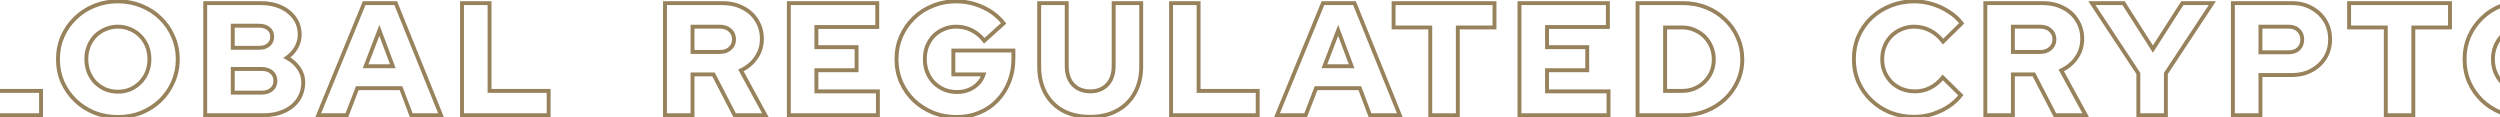
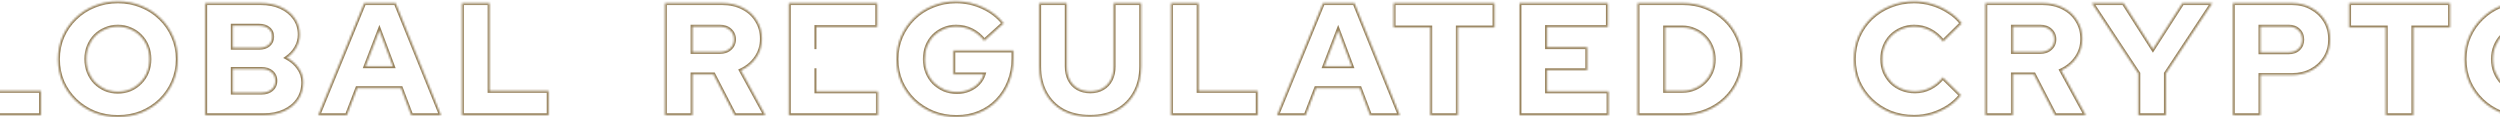
<svg xmlns="http://www.w3.org/2000/svg" width="1280" height="60" viewBox="0 0 1280 60" fill="none">
  <mask id="path-1-outside-1_2363_298" maskUnits="userSpaceOnUse" x="-99" y="-1" width="1424" height="62" fill="black">
-     <rect fill="white" x="-99" y="-1" width="1424" height="62" />
-     <path d="M-66.483 59.902C-70.801 59.902 -74.819 59.164 -78.537 57.688C-82.254 56.157 -85.534 54.053 -88.377 51.374C-91.165 48.641 -93.351 45.497 -94.937 41.944C-96.467 38.336 -97.233 34.455 -97.233 30.3C-97.233 26.145 -96.467 22.291 -94.937 18.738C-93.351 15.13 -91.192 11.987 -88.459 9.308C-85.671 6.575 -82.418 4.47 -78.701 2.994C-74.983 1.463 -70.993 0.698 -66.729 0.698C-61.863 0.698 -57.271 1.709 -52.953 3.732C-48.634 5.7 -45.108 8.433 -42.375 11.932L-52.297 20.87C-54.155 18.465 -56.315 16.661 -58.775 15.458C-61.18 14.255 -63.831 13.654 -66.729 13.654C-69.025 13.654 -71.157 14.091 -73.125 14.966C-75.038 15.786 -76.733 16.934 -78.209 18.41C-79.63 19.886 -80.751 21.635 -81.571 23.658C-82.336 25.681 -82.719 27.895 -82.719 30.3C-82.719 32.705 -82.309 34.947 -81.489 37.024C-80.669 39.047 -79.521 40.823 -78.045 42.354C-76.514 43.83 -74.765 45.005 -72.797 45.88C-70.774 46.7 -68.587 47.11 -66.237 47.11C-63.995 47.11 -61.973 46.727 -60.169 45.962C-58.31 45.197 -56.725 44.131 -55.413 42.764C-54.101 41.397 -53.171 39.839 -52.625 38.09H-68.123V25.872H-37.373V29.972C-37.373 34.291 -38.111 38.281 -39.587 41.944C-41.008 45.552 -43.031 48.723 -45.655 51.456C-48.224 54.135 -51.285 56.212 -54.839 57.688C-58.392 59.164 -62.273 59.902 -66.483 59.902ZM-23.359 59V1.6H-9.255V46.536H21.003V59H-23.359ZM60.346 59.902C56.028 59.902 52.01 59.164 48.292 57.688C44.575 56.157 41.322 54.053 38.534 51.374C35.746 48.641 33.56 45.497 31.974 41.944C30.444 38.336 29.678 34.455 29.678 30.3C29.678 26.145 30.444 22.291 31.974 18.738C33.56 15.13 35.746 11.987 38.534 9.308C41.322 6.575 44.575 4.47 48.292 2.994C52.01 1.463 56.028 0.698 60.346 0.698C64.665 0.698 68.683 1.463 72.4 2.994C76.118 4.47 79.37 6.575 82.158 9.308C84.946 11.987 87.106 15.13 88.636 18.738C90.222 22.291 91.014 26.145 91.014 30.3C91.014 34.455 90.222 38.336 88.636 41.944C87.106 45.497 84.946 48.641 82.158 51.374C79.37 54.053 76.118 56.157 72.4 57.688C68.683 59.164 64.665 59.902 60.346 59.902ZM60.346 46.946C62.642 46.946 64.774 46.536 66.742 45.716C68.71 44.841 70.405 43.666 71.826 42.19C73.302 40.714 74.45 38.965 75.27 36.942C76.09 34.865 76.5 32.651 76.5 30.3C76.5 27.895 76.09 25.681 75.27 23.658C74.45 21.635 73.302 19.886 71.826 18.41C70.405 16.934 68.71 15.786 66.742 14.966C64.774 14.091 62.642 13.654 60.346 13.654C58.05 13.654 55.918 14.091 53.95 14.966C51.982 15.786 50.26 16.934 48.784 18.41C47.363 19.886 46.242 21.635 45.422 23.658C44.602 25.681 44.192 27.867 44.192 30.218C44.192 32.623 44.602 34.865 45.422 36.942C46.242 38.965 47.363 40.714 48.784 42.19C50.26 43.666 51.982 44.841 53.95 45.716C55.918 46.536 58.05 46.946 60.346 46.946ZM105.073 59V1.6H133.527C137.463 1.6 140.907 2.283 143.859 3.65C146.866 5.017 149.217 6.93 150.911 9.39C152.606 11.795 153.453 14.583 153.453 17.754C153.453 20.105 152.852 22.319 151.649 24.396C150.501 26.419 148.916 28.141 146.893 29.562C149.463 30.929 151.485 32.705 152.961 34.892C154.492 37.079 155.257 39.484 155.257 42.108C155.257 45.443 154.41 48.395 152.715 50.964C151.021 53.479 148.643 55.447 145.581 56.868C142.52 58.289 138.967 59 134.921 59H105.073ZM119.177 24.478H132.625C134.703 24.478 136.343 23.959 137.545 22.92C138.748 21.881 139.349 20.515 139.349 18.82C139.349 17.071 138.748 15.704 137.545 14.72C136.343 13.681 134.703 13.162 132.625 13.162H119.177V24.478ZM119.177 47.438H133.855C136.042 47.438 137.764 46.891 139.021 45.798C140.333 44.705 140.989 43.229 140.989 41.37C140.989 39.511 140.333 38.035 139.021 36.942C137.764 35.849 136.042 35.302 133.855 35.302H119.177V47.438ZM162.919 59L186.453 1.6H202.607L225.813 59H210.561L205.313 45.142H182.927L177.597 59H162.919ZM187.191 33.908H201.131L194.243 15.54L187.191 33.908ZM236.549 59V1.6H250.653V46.536H280.911V59H236.549ZM340.471 59V1.6H369.827C373.763 1.6 377.262 2.393 380.323 3.978C383.384 5.509 385.762 7.668 387.457 10.456C389.206 13.189 390.081 16.333 390.081 19.886C390.081 23.494 389.097 26.719 387.129 29.562C385.161 32.405 382.564 34.564 379.339 36.04L391.885 59H376.141L365.317 38.09H354.575V59H340.471ZM354.575 26.61H368.515C370.702 26.61 372.451 26.009 373.763 24.806C375.13 23.603 375.813 22.045 375.813 20.132C375.813 18.219 375.13 16.661 373.763 15.458C372.451 14.255 370.702 13.654 368.515 13.654H354.575V26.61ZM403.887 59V1.6H449.151V13.818H417.991V24.15H438.573V35.958H417.991V46.782H449.479V59H403.887ZM489.756 59.902C485.437 59.902 481.419 59.164 477.702 57.688C473.985 56.157 470.705 54.053 467.862 51.374C465.074 48.641 462.887 45.497 461.302 41.944C459.771 38.336 459.006 34.455 459.006 30.3C459.006 26.145 459.771 22.291 461.302 18.738C462.887 15.13 465.047 11.987 467.78 9.308C470.568 6.575 473.821 4.47 477.538 2.994C481.255 1.463 485.246 0.698 489.51 0.698C494.375 0.698 498.967 1.709 503.286 3.732C507.605 5.7 511.131 8.433 513.864 11.932L503.942 20.87C502.083 18.465 499.924 16.661 497.464 15.458C495.059 14.255 492.407 13.654 489.51 13.654C487.214 13.654 485.082 14.091 483.114 14.966C481.201 15.786 479.506 16.934 478.03 18.41C476.609 19.886 475.488 21.635 474.668 23.658C473.903 25.681 473.52 27.895 473.52 30.3C473.52 32.705 473.93 34.947 474.75 37.024C475.57 39.047 476.718 40.823 478.194 42.354C479.725 43.83 481.474 45.005 483.442 45.88C485.465 46.7 487.651 47.11 490.002 47.11C492.243 47.11 494.266 46.727 496.07 45.962C497.929 45.197 499.514 44.131 500.826 42.764C502.138 41.397 503.067 39.839 503.614 38.09H488.116V25.872H518.866V29.972C518.866 34.291 518.128 38.281 516.652 41.944C515.231 45.552 513.208 48.723 510.584 51.456C508.015 54.135 504.953 56.212 501.4 57.688C497.847 59.164 493.965 59.902 489.756 59.902ZM558.136 59.82C552.833 59.82 548.214 58.781 544.278 56.704C540.396 54.572 537.39 51.565 535.258 47.684C533.126 43.803 532.06 39.238 532.06 33.99V1.6H546.164V33.99C546.164 36.559 546.656 38.828 547.64 40.796C548.624 42.709 550.018 44.185 551.822 45.224C553.68 46.263 555.812 46.782 558.218 46.782C560.678 46.782 562.782 46.263 564.532 45.224C566.336 44.185 567.73 42.709 568.714 40.796C569.698 38.828 570.19 36.559 570.19 33.99V1.6H584.294V33.99C584.294 39.183 583.2 43.721 581.014 47.602C578.882 51.483 575.848 54.49 571.912 56.622C568.03 58.754 563.438 59.82 558.136 59.82ZM599.578 59V1.6H613.682V46.536H643.94V59H599.578ZM653.82 59L677.354 1.6H693.508L716.714 59H701.462L696.214 45.142H673.828L668.498 59H653.82ZM678.092 33.908H692.032L685.144 15.54L678.092 33.908ZM732.298 59V14.064H713.52V1.6H765.18V14.064H746.402V59H732.298ZM777.973 59V1.6H823.237V13.818H792.077V24.15H812.659V35.958H792.077V46.782H823.565V59H777.973ZM852.53 46.536H861.386C863.627 46.536 865.704 46.126 867.618 45.306C869.586 44.486 871.308 43.338 872.784 41.862C874.26 40.386 875.408 38.691 876.228 36.778C877.048 34.81 877.458 32.705 877.458 30.464C877.458 28.168 877.048 26.036 876.228 24.068C875.408 22.045 874.26 20.296 872.784 18.82C871.308 17.344 869.586 16.196 867.618 15.376C865.704 14.501 863.627 14.064 861.386 14.064H852.53V46.536ZM838.426 59V1.6H861.714C865.978 1.6 869.941 2.338 873.604 3.814C877.266 5.29 880.464 7.34 883.198 9.964C885.986 12.588 888.145 15.649 889.676 19.148C891.261 22.647 892.054 26.419 892.054 30.464C892.054 34.455 891.261 38.172 889.676 41.616C888.145 45.06 885.986 48.094 883.198 50.718C880.464 53.287 877.266 55.31 873.604 56.786C869.941 58.262 865.978 59 861.714 59H838.426ZM980.019 59.82C975.645 59.82 971.573 59.082 967.801 57.606C964.083 56.075 960.831 53.971 958.043 51.292C955.255 48.613 953.068 45.497 951.483 41.944C949.952 38.336 949.187 34.455 949.187 30.3C949.187 26.091 949.952 22.209 951.483 18.656C953.068 15.048 955.255 11.905 958.043 9.226C960.885 6.547 964.165 4.47 967.883 2.994C971.655 1.463 975.7 0.698 980.019 0.698C983.189 0.698 986.305 1.163 989.367 2.092C992.428 3.021 995.243 4.333 997.813 6.028C1000.44 7.668 1002.62 9.636 1004.37 11.932L994.861 21.28C992.838 18.711 990.569 16.797 988.055 15.54C985.595 14.283 982.916 13.654 980.019 13.654C977.723 13.654 975.563 14.091 973.541 14.966C971.573 15.786 969.851 16.934 968.375 18.41C966.899 19.886 965.751 21.635 964.931 23.658C964.111 25.681 963.701 27.895 963.701 30.3C963.701 32.651 964.111 34.837 964.931 36.86C965.805 38.828 966.981 40.577 968.457 42.108C969.987 43.584 971.764 44.732 973.787 45.552C975.864 46.372 978.105 46.782 980.511 46.782C983.299 46.782 985.868 46.181 988.219 44.978C990.624 43.775 992.783 41.999 994.697 39.648L1003.96 48.75C1002.21 50.991 1000.05 52.959 997.485 54.654C994.915 56.294 992.127 57.579 989.121 58.508C986.114 59.383 983.08 59.82 980.019 59.82ZM1016.49 59V1.6H1045.85C1049.79 1.6 1053.28 2.393 1056.35 3.978C1059.41 5.509 1061.79 7.668 1063.48 10.456C1065.23 13.189 1066.1 16.333 1066.1 19.886C1066.1 23.494 1065.12 26.719 1063.15 29.562C1061.18 32.405 1058.59 34.564 1055.36 36.04L1067.91 59H1052.16L1041.34 38.09H1030.6V59H1016.49ZM1030.6 26.61H1044.54C1046.72 26.61 1048.47 26.009 1049.79 24.806C1051.15 23.603 1051.84 22.045 1051.84 20.132C1051.84 18.219 1051.15 16.661 1049.79 15.458C1048.47 14.255 1046.72 13.654 1044.54 13.654H1030.6V26.61ZM1094.83 59V37.598L1071.05 1.6H1087.29L1102.29 25.134L1117.38 1.6H1132.71L1108.93 37.598V59H1094.83ZM1143.24 59V1.6H1173.5C1177.27 1.6 1180.61 2.42 1183.51 4.06C1186.46 5.645 1188.78 7.832 1190.48 10.62C1192.17 13.408 1193.02 16.606 1193.02 20.214C1193.02 23.658 1192.17 26.774 1190.48 29.562C1188.78 32.295 1186.46 34.455 1183.51 36.04C1180.55 37.625 1177.22 38.418 1173.5 38.418H1157.35V59H1143.24ZM1157.35 26.774H1171.86C1173.94 26.774 1175.61 26.173 1176.86 24.97C1178.12 23.767 1178.75 22.209 1178.75 20.296C1178.75 18.328 1178.12 16.743 1176.86 15.54C1175.61 14.283 1173.94 13.654 1171.86 13.654H1157.35V26.774ZM1221.52 59V14.064H1202.74V1.6H1254.4V14.064H1235.62V59H1221.52ZM1292.53 59.902C1288.21 59.902 1284.19 59.164 1280.47 57.688C1276.76 56.157 1273.5 54.053 1270.72 51.374C1267.93 48.641 1265.74 45.497 1264.16 41.944C1262.62 38.336 1261.86 34.455 1261.86 30.3C1261.86 26.145 1262.62 22.291 1264.16 18.738C1265.74 15.13 1267.93 11.987 1270.72 9.308C1273.5 6.575 1276.76 4.47 1280.47 2.994C1284.19 1.463 1288.21 0.698 1292.53 0.698C1296.85 0.698 1300.86 1.463 1304.58 2.994C1308.3 4.47 1311.55 6.575 1314.34 9.308C1317.13 11.987 1319.29 15.13 1320.82 18.738C1322.4 22.291 1323.2 26.145 1323.2 30.3C1323.2 34.455 1322.4 38.336 1320.82 41.944C1319.29 45.497 1317.13 48.641 1314.34 51.374C1311.55 54.053 1308.3 56.157 1304.58 57.688C1300.86 59.164 1296.85 59.902 1292.53 59.902ZM1292.53 46.946C1294.82 46.946 1296.96 46.536 1298.92 45.716C1300.89 44.841 1302.59 43.666 1304.01 42.19C1305.48 40.714 1306.63 38.965 1307.45 36.942C1308.27 34.865 1308.68 32.651 1308.68 30.3C1308.68 27.895 1308.27 25.681 1307.45 23.658C1306.63 21.635 1305.48 19.886 1304.01 18.41C1302.59 16.934 1300.89 15.786 1298.92 14.966C1296.96 14.091 1294.82 13.654 1292.53 13.654C1290.23 13.654 1288.1 14.091 1286.13 14.966C1284.16 15.786 1282.44 16.934 1280.97 18.41C1279.54 19.886 1278.42 21.635 1277.6 23.658C1276.78 25.681 1276.37 27.867 1276.37 30.218C1276.37 32.623 1276.78 34.865 1277.6 36.942C1278.42 38.965 1279.54 40.714 1280.97 42.19C1282.44 43.666 1284.16 44.841 1286.13 45.716C1288.1 46.536 1290.23 46.946 1292.53 46.946Z" />
+     <path d="M-66.483 59.902C-70.801 59.902 -74.819 59.164 -78.537 57.688C-82.254 56.157 -85.534 54.053 -88.377 51.374C-91.165 48.641 -93.351 45.497 -94.937 41.944C-96.467 38.336 -97.233 34.455 -97.233 30.3C-97.233 26.145 -96.467 22.291 -94.937 18.738C-93.351 15.13 -91.192 11.987 -88.459 9.308C-85.671 6.575 -82.418 4.47 -78.701 2.994C-74.983 1.463 -70.993 0.698 -66.729 0.698C-61.863 0.698 -57.271 1.709 -52.953 3.732C-48.634 5.7 -45.108 8.433 -42.375 11.932L-52.297 20.87C-54.155 18.465 -56.315 16.661 -58.775 15.458C-61.18 14.255 -63.831 13.654 -66.729 13.654C-69.025 13.654 -71.157 14.091 -73.125 14.966C-75.038 15.786 -76.733 16.934 -78.209 18.41C-79.63 19.886 -80.751 21.635 -81.571 23.658C-82.336 25.681 -82.719 27.895 -82.719 30.3C-82.719 32.705 -82.309 34.947 -81.489 37.024C-80.669 39.047 -79.521 40.823 -78.045 42.354C-76.514 43.83 -74.765 45.005 -72.797 45.88C-70.774 46.7 -68.587 47.11 -66.237 47.11C-63.995 47.11 -61.973 46.727 -60.169 45.962C-58.31 45.197 -56.725 44.131 -55.413 42.764C-54.101 41.397 -53.171 39.839 -52.625 38.09H-68.123V25.872H-37.373V29.972C-37.373 34.291 -38.111 38.281 -39.587 41.944C-41.008 45.552 -43.031 48.723 -45.655 51.456C-48.224 54.135 -51.285 56.212 -54.839 57.688C-58.392 59.164 -62.273 59.902 -66.483 59.902ZM-23.359 59V1.6H-9.255V46.536H21.003V59H-23.359ZM60.346 59.902C56.028 59.902 52.01 59.164 48.292 57.688C44.575 56.157 41.322 54.053 38.534 51.374C35.746 48.641 33.56 45.497 31.974 41.944C30.444 38.336 29.678 34.455 29.678 30.3C29.678 26.145 30.444 22.291 31.974 18.738C33.56 15.13 35.746 11.987 38.534 9.308C41.322 6.575 44.575 4.47 48.292 2.994C52.01 1.463 56.028 0.698 60.346 0.698C64.665 0.698 68.683 1.463 72.4 2.994C76.118 4.47 79.37 6.575 82.158 9.308C84.946 11.987 87.106 15.13 88.636 18.738C90.222 22.291 91.014 26.145 91.014 30.3C91.014 34.455 90.222 38.336 88.636 41.944C87.106 45.497 84.946 48.641 82.158 51.374C79.37 54.053 76.118 56.157 72.4 57.688C68.683 59.164 64.665 59.902 60.346 59.902ZM60.346 46.946C62.642 46.946 64.774 46.536 66.742 45.716C68.71 44.841 70.405 43.666 71.826 42.19C73.302 40.714 74.45 38.965 75.27 36.942C76.09 34.865 76.5 32.651 76.5 30.3C76.5 27.895 76.09 25.681 75.27 23.658C74.45 21.635 73.302 19.886 71.826 18.41C70.405 16.934 68.71 15.786 66.742 14.966C64.774 14.091 62.642 13.654 60.346 13.654C58.05 13.654 55.918 14.091 53.95 14.966C51.982 15.786 50.26 16.934 48.784 18.41C47.363 19.886 46.242 21.635 45.422 23.658C44.602 25.681 44.192 27.867 44.192 30.218C44.192 32.623 44.602 34.865 45.422 36.942C46.242 38.965 47.363 40.714 48.784 42.19C50.26 43.666 51.982 44.841 53.95 45.716C55.918 46.536 58.05 46.946 60.346 46.946ZM105.073 59V1.6H133.527C137.463 1.6 140.907 2.283 143.859 3.65C146.866 5.017 149.217 6.93 150.911 9.39C152.606 11.795 153.453 14.583 153.453 17.754C153.453 20.105 152.852 22.319 151.649 24.396C150.501 26.419 148.916 28.141 146.893 29.562C149.463 30.929 151.485 32.705 152.961 34.892C154.492 37.079 155.257 39.484 155.257 42.108C155.257 45.443 154.41 48.395 152.715 50.964C151.021 53.479 148.643 55.447 145.581 56.868C142.52 58.289 138.967 59 134.921 59H105.073ZM119.177 24.478H132.625C134.703 24.478 136.343 23.959 137.545 22.92C138.748 21.881 139.349 20.515 139.349 18.82C139.349 17.071 138.748 15.704 137.545 14.72C136.343 13.681 134.703 13.162 132.625 13.162H119.177V24.478ZM119.177 47.438H133.855C136.042 47.438 137.764 46.891 139.021 45.798C140.333 44.705 140.989 43.229 140.989 41.37C140.989 39.511 140.333 38.035 139.021 36.942C137.764 35.849 136.042 35.302 133.855 35.302H119.177V47.438ZM162.919 59L186.453 1.6H202.607L225.813 59H210.561L205.313 45.142H182.927L177.597 59H162.919ZM187.191 33.908H201.131L194.243 15.54L187.191 33.908ZM236.549 59V1.6H250.653V46.536H280.911V59H236.549ZM340.471 59V1.6H369.827C373.763 1.6 377.262 2.393 380.323 3.978C383.384 5.509 385.762 7.668 387.457 10.456C389.206 13.189 390.081 16.333 390.081 19.886C390.081 23.494 389.097 26.719 387.129 29.562C385.161 32.405 382.564 34.564 379.339 36.04L391.885 59H376.141L365.317 38.09H354.575V59H340.471ZM354.575 26.61H368.515C370.702 26.61 372.451 26.009 373.763 24.806C375.13 23.603 375.813 22.045 375.813 20.132C375.813 18.219 375.13 16.661 373.763 15.458C372.451 14.255 370.702 13.654 368.515 13.654H354.575V26.61ZM403.887 59V1.6H449.151V13.818H417.991V24.15V35.958H417.991V46.782H449.479V59H403.887ZM489.756 59.902C485.437 59.902 481.419 59.164 477.702 57.688C473.985 56.157 470.705 54.053 467.862 51.374C465.074 48.641 462.887 45.497 461.302 41.944C459.771 38.336 459.006 34.455 459.006 30.3C459.006 26.145 459.771 22.291 461.302 18.738C462.887 15.13 465.047 11.987 467.78 9.308C470.568 6.575 473.821 4.47 477.538 2.994C481.255 1.463 485.246 0.698 489.51 0.698C494.375 0.698 498.967 1.709 503.286 3.732C507.605 5.7 511.131 8.433 513.864 11.932L503.942 20.87C502.083 18.465 499.924 16.661 497.464 15.458C495.059 14.255 492.407 13.654 489.51 13.654C487.214 13.654 485.082 14.091 483.114 14.966C481.201 15.786 479.506 16.934 478.03 18.41C476.609 19.886 475.488 21.635 474.668 23.658C473.903 25.681 473.52 27.895 473.52 30.3C473.52 32.705 473.93 34.947 474.75 37.024C475.57 39.047 476.718 40.823 478.194 42.354C479.725 43.83 481.474 45.005 483.442 45.88C485.465 46.7 487.651 47.11 490.002 47.11C492.243 47.11 494.266 46.727 496.07 45.962C497.929 45.197 499.514 44.131 500.826 42.764C502.138 41.397 503.067 39.839 503.614 38.09H488.116V25.872H518.866V29.972C518.866 34.291 518.128 38.281 516.652 41.944C515.231 45.552 513.208 48.723 510.584 51.456C508.015 54.135 504.953 56.212 501.4 57.688C497.847 59.164 493.965 59.902 489.756 59.902ZM558.136 59.82C552.833 59.82 548.214 58.781 544.278 56.704C540.396 54.572 537.39 51.565 535.258 47.684C533.126 43.803 532.06 39.238 532.06 33.99V1.6H546.164V33.99C546.164 36.559 546.656 38.828 547.64 40.796C548.624 42.709 550.018 44.185 551.822 45.224C553.68 46.263 555.812 46.782 558.218 46.782C560.678 46.782 562.782 46.263 564.532 45.224C566.336 44.185 567.73 42.709 568.714 40.796C569.698 38.828 570.19 36.559 570.19 33.99V1.6H584.294V33.99C584.294 39.183 583.2 43.721 581.014 47.602C578.882 51.483 575.848 54.49 571.912 56.622C568.03 58.754 563.438 59.82 558.136 59.82ZM599.578 59V1.6H613.682V46.536H643.94V59H599.578ZM653.82 59L677.354 1.6H693.508L716.714 59H701.462L696.214 45.142H673.828L668.498 59H653.82ZM678.092 33.908H692.032L685.144 15.54L678.092 33.908ZM732.298 59V14.064H713.52V1.6H765.18V14.064H746.402V59H732.298ZM777.973 59V1.6H823.237V13.818H792.077V24.15H812.659V35.958H792.077V46.782H823.565V59H777.973ZM852.53 46.536H861.386C863.627 46.536 865.704 46.126 867.618 45.306C869.586 44.486 871.308 43.338 872.784 41.862C874.26 40.386 875.408 38.691 876.228 36.778C877.048 34.81 877.458 32.705 877.458 30.464C877.458 28.168 877.048 26.036 876.228 24.068C875.408 22.045 874.26 20.296 872.784 18.82C871.308 17.344 869.586 16.196 867.618 15.376C865.704 14.501 863.627 14.064 861.386 14.064H852.53V46.536ZM838.426 59V1.6H861.714C865.978 1.6 869.941 2.338 873.604 3.814C877.266 5.29 880.464 7.34 883.198 9.964C885.986 12.588 888.145 15.649 889.676 19.148C891.261 22.647 892.054 26.419 892.054 30.464C892.054 34.455 891.261 38.172 889.676 41.616C888.145 45.06 885.986 48.094 883.198 50.718C880.464 53.287 877.266 55.31 873.604 56.786C869.941 58.262 865.978 59 861.714 59H838.426ZM980.019 59.82C975.645 59.82 971.573 59.082 967.801 57.606C964.083 56.075 960.831 53.971 958.043 51.292C955.255 48.613 953.068 45.497 951.483 41.944C949.952 38.336 949.187 34.455 949.187 30.3C949.187 26.091 949.952 22.209 951.483 18.656C953.068 15.048 955.255 11.905 958.043 9.226C960.885 6.547 964.165 4.47 967.883 2.994C971.655 1.463 975.7 0.698 980.019 0.698C983.189 0.698 986.305 1.163 989.367 2.092C992.428 3.021 995.243 4.333 997.813 6.028C1000.44 7.668 1002.62 9.636 1004.37 11.932L994.861 21.28C992.838 18.711 990.569 16.797 988.055 15.54C985.595 14.283 982.916 13.654 980.019 13.654C977.723 13.654 975.563 14.091 973.541 14.966C971.573 15.786 969.851 16.934 968.375 18.41C966.899 19.886 965.751 21.635 964.931 23.658C964.111 25.681 963.701 27.895 963.701 30.3C963.701 32.651 964.111 34.837 964.931 36.86C965.805 38.828 966.981 40.577 968.457 42.108C969.987 43.584 971.764 44.732 973.787 45.552C975.864 46.372 978.105 46.782 980.511 46.782C983.299 46.782 985.868 46.181 988.219 44.978C990.624 43.775 992.783 41.999 994.697 39.648L1003.96 48.75C1002.21 50.991 1000.05 52.959 997.485 54.654C994.915 56.294 992.127 57.579 989.121 58.508C986.114 59.383 983.08 59.82 980.019 59.82ZM1016.49 59V1.6H1045.85C1049.79 1.6 1053.28 2.393 1056.35 3.978C1059.41 5.509 1061.79 7.668 1063.48 10.456C1065.23 13.189 1066.1 16.333 1066.1 19.886C1066.1 23.494 1065.12 26.719 1063.15 29.562C1061.18 32.405 1058.59 34.564 1055.36 36.04L1067.91 59H1052.16L1041.34 38.09H1030.6V59H1016.49ZM1030.6 26.61H1044.54C1046.72 26.61 1048.47 26.009 1049.79 24.806C1051.15 23.603 1051.84 22.045 1051.84 20.132C1051.84 18.219 1051.15 16.661 1049.79 15.458C1048.47 14.255 1046.72 13.654 1044.54 13.654H1030.6V26.61ZM1094.83 59V37.598L1071.05 1.6H1087.29L1102.29 25.134L1117.38 1.6H1132.71L1108.93 37.598V59H1094.83ZM1143.24 59V1.6H1173.5C1177.27 1.6 1180.61 2.42 1183.51 4.06C1186.46 5.645 1188.78 7.832 1190.48 10.62C1192.17 13.408 1193.02 16.606 1193.02 20.214C1193.02 23.658 1192.17 26.774 1190.48 29.562C1188.78 32.295 1186.46 34.455 1183.51 36.04C1180.55 37.625 1177.22 38.418 1173.5 38.418H1157.35V59H1143.24ZM1157.35 26.774H1171.86C1173.94 26.774 1175.61 26.173 1176.86 24.97C1178.12 23.767 1178.75 22.209 1178.75 20.296C1178.75 18.328 1178.12 16.743 1176.86 15.54C1175.61 14.283 1173.94 13.654 1171.86 13.654H1157.35V26.774ZM1221.52 59V14.064H1202.74V1.6H1254.4V14.064H1235.62V59H1221.52ZM1292.53 59.902C1288.21 59.902 1284.19 59.164 1280.47 57.688C1276.76 56.157 1273.5 54.053 1270.72 51.374C1267.93 48.641 1265.74 45.497 1264.16 41.944C1262.62 38.336 1261.86 34.455 1261.86 30.3C1261.86 26.145 1262.62 22.291 1264.16 18.738C1265.74 15.13 1267.93 11.987 1270.72 9.308C1273.5 6.575 1276.76 4.47 1280.47 2.994C1284.19 1.463 1288.21 0.698 1292.53 0.698C1296.85 0.698 1300.86 1.463 1304.58 2.994C1308.3 4.47 1311.55 6.575 1314.34 9.308C1317.13 11.987 1319.29 15.13 1320.82 18.738C1322.4 22.291 1323.2 26.145 1323.2 30.3C1323.2 34.455 1322.4 38.336 1320.82 41.944C1319.29 45.497 1317.13 48.641 1314.34 51.374C1311.55 54.053 1308.3 56.157 1304.58 57.688C1300.86 59.164 1296.85 59.902 1292.53 59.902ZM1292.53 46.946C1294.82 46.946 1296.96 46.536 1298.92 45.716C1300.89 44.841 1302.59 43.666 1304.01 42.19C1305.48 40.714 1306.63 38.965 1307.45 36.942C1308.27 34.865 1308.68 32.651 1308.68 30.3C1308.68 27.895 1308.27 25.681 1307.45 23.658C1306.63 21.635 1305.48 19.886 1304.01 18.41C1302.59 16.934 1300.89 15.786 1298.92 14.966C1296.96 14.091 1294.82 13.654 1292.53 13.654C1290.23 13.654 1288.1 14.091 1286.13 14.966C1284.16 15.786 1282.44 16.934 1280.97 18.41C1279.54 19.886 1278.42 21.635 1277.6 23.658C1276.78 25.681 1276.37 27.867 1276.37 30.218C1276.37 32.623 1276.78 34.865 1277.6 36.942C1278.42 38.965 1279.54 40.714 1280.97 42.19C1282.44 43.666 1284.16 44.841 1286.13 45.716C1288.1 46.536 1290.23 46.946 1292.53 46.946Z" />
  </mask>
  <path d="M-78.537 57.688L-78.918 58.613L-78.906 58.617L-78.537 57.688ZM-88.377 51.374L-89.077 52.088L-89.07 52.095L-89.062 52.102L-88.377 51.374ZM-94.937 41.944L-95.857 42.334L-95.854 42.343L-95.85 42.351L-94.937 41.944ZM-94.937 18.738L-95.852 18.336L-95.855 18.342L-94.937 18.738ZM-88.459 9.308L-87.759 10.022L-87.759 10.022L-88.459 9.308ZM-78.701 2.994L-78.332 3.923L-78.32 3.919L-78.701 2.994ZM-52.953 3.732L-53.377 4.638L-53.367 4.642L-52.953 3.732ZM-42.375 11.932L-41.705 12.675L-41.013 12.051L-41.587 11.316L-42.375 11.932ZM-52.297 20.87L-53.088 21.481L-52.429 22.335L-51.627 21.613L-52.297 20.87ZM-58.775 15.458L-59.222 16.352L-59.214 16.356L-58.775 15.458ZM-73.125 14.966L-72.731 15.885L-72.719 15.88L-73.125 14.966ZM-78.209 18.41L-78.916 17.703L-78.922 17.71L-78.929 17.716L-78.209 18.41ZM-81.571 23.658L-82.498 23.282L-82.502 23.293L-82.506 23.304L-81.571 23.658ZM-81.489 37.024L-82.419 37.391L-82.415 37.4L-81.489 37.024ZM-78.045 42.354L-78.765 43.048L-78.752 43.061L-78.739 43.074L-78.045 42.354ZM-72.797 45.88L-73.203 46.794L-73.188 46.8L-73.172 46.807L-72.797 45.88ZM-60.169 45.962L-60.55 45.037L-60.559 45.041L-60.169 45.962ZM-55.413 42.764L-56.134 42.072L-55.413 42.764ZM-52.625 38.09L-51.67 38.388L-51.264 37.09H-52.625V38.09ZM-68.123 38.09H-69.123V39.09H-68.123V38.09ZM-68.123 25.872V24.872H-69.123V25.872H-68.123ZM-37.373 25.872H-36.373V24.872H-37.373V25.872ZM-39.587 41.944L-40.514 41.57L-40.517 41.578L-39.587 41.944ZM-45.655 51.456L-46.376 50.764L-46.376 50.764L-45.655 51.456ZM-54.839 57.688L-55.222 56.764L-54.839 57.688ZM-66.483 58.902C-70.685 58.902 -74.577 58.184 -78.168 56.759L-78.906 58.617C-75.062 60.144 -70.918 60.902 -66.483 60.902V58.902ZM-78.156 56.763C-81.764 55.278 -84.94 53.239 -87.691 50.646L-89.062 52.102C-86.128 54.867 -82.744 57.037 -78.918 58.613L-78.156 56.763ZM-87.677 50.66C-90.375 48.014 -92.49 44.975 -94.023 41.537L-95.85 42.351C-94.213 46.02 -91.954 49.267 -89.077 52.088L-87.677 50.66ZM-94.016 41.553C-95.491 38.076 -96.233 34.329 -96.233 30.3H-98.233C-98.233 34.581 -97.444 38.596 -95.857 42.334L-94.016 41.553ZM-96.233 30.3C-96.233 26.271 -95.491 22.553 -94.018 19.134L-95.855 18.342C-97.444 22.03 -98.233 26.02 -98.233 30.3H-96.233ZM-94.021 19.14C-92.486 15.646 -90.398 12.609 -87.759 10.022L-89.159 8.594C-91.986 11.364 -94.217 14.614 -95.852 18.336L-94.021 19.14ZM-87.759 10.022C-85.068 7.384 -81.928 5.352 -78.332 3.923L-79.07 2.065C-82.908 3.588 -86.273 5.765 -89.159 8.594L-87.759 10.022ZM-78.32 3.919C-74.731 2.441 -70.87 1.698 -66.729 1.698V-0.302C-71.115 -0.302 -75.236 0.486 -79.082 2.069L-78.32 3.919ZM-66.729 1.698C-62.007 1.698 -57.56 2.678 -53.377 4.638L-52.529 2.826C-56.983 0.74 -61.72 -0.302 -66.729 -0.302V1.698ZM-53.367 4.642C-49.185 6.548 -45.79 9.184 -43.163 12.548L-41.587 11.316C-44.426 7.682 -48.083 4.852 -52.538 2.822L-53.367 4.642ZM-43.044 11.189L-52.966 20.127L-51.627 21.613L-41.705 12.675L-43.044 11.189ZM-51.505 20.259C-53.447 17.745 -55.723 15.837 -58.336 14.56L-59.214 16.356C-56.906 17.485 -54.863 19.184 -53.088 21.481L-51.505 20.259ZM-58.328 14.564C-60.882 13.286 -63.688 12.654 -66.729 12.654V14.654C-63.974 14.654 -61.478 15.225 -59.222 16.352L-58.328 14.564ZM-66.729 12.654C-69.155 12.654 -71.427 13.117 -73.531 14.052L-72.719 15.88C-70.887 15.066 -68.894 14.654 -66.729 14.654V12.654ZM-73.519 14.047C-75.549 14.917 -77.35 16.137 -78.916 17.703L-77.502 19.117C-76.115 17.731 -74.527 16.655 -72.731 15.885L-73.519 14.047ZM-78.929 17.716C-80.445 19.29 -81.633 21.149 -82.498 23.282L-80.644 24.034C-79.869 22.121 -78.816 20.482 -77.488 19.104L-78.929 17.716ZM-82.506 23.304C-83.319 25.452 -83.719 27.787 -83.719 30.3H-81.719C-81.719 28.002 -81.353 25.91 -80.635 24.012L-82.506 23.304ZM-83.719 30.3C-83.719 32.821 -83.288 35.188 -82.419 37.391L-80.559 36.657C-81.329 34.705 -81.719 32.589 -81.719 30.3H-83.719ZM-82.415 37.4C-81.549 39.538 -80.332 41.423 -78.765 43.048L-77.325 41.66C-78.71 40.224 -79.789 38.556 -80.562 36.648L-82.415 37.4ZM-78.739 43.074C-77.123 44.632 -75.276 45.872 -73.203 46.794L-72.391 44.966C-74.253 44.138 -75.905 43.028 -77.351 41.634L-78.739 43.074ZM-73.172 46.807C-71.022 47.679 -68.706 48.11 -66.237 48.11V46.11C-68.469 46.11 -70.527 45.721 -72.421 44.953L-73.172 46.807ZM-66.237 48.11C-63.88 48.11 -61.722 47.707 -59.778 46.883L-60.559 45.041C-62.223 45.747 -64.11 46.11 -66.237 46.11V48.11ZM-59.788 46.887C-57.809 46.072 -56.105 44.929 -54.691 43.456L-56.134 42.072C-57.344 43.332 -58.811 44.322 -60.55 45.037L-59.788 46.887ZM-54.691 43.456C-53.276 41.982 -52.265 40.29 -51.67 38.388L-53.579 37.792C-54.078 39.388 -54.925 40.812 -56.134 42.072L-54.691 43.456ZM-52.625 37.09H-68.123V39.09H-52.625V37.09ZM-67.123 38.09V25.872H-69.123V38.09H-67.123ZM-68.123 26.872H-37.373V24.872H-68.123V26.872ZM-38.373 25.872V29.972H-36.373V25.872H-38.373ZM-38.373 29.972C-38.373 34.175 -39.09 38.037 -40.514 41.57L-38.659 42.318C-37.131 38.526 -36.373 34.407 -36.373 29.972H-38.373ZM-40.517 41.578C-41.892 45.067 -43.844 48.126 -46.376 50.764L-44.933 52.148C-42.217 49.319 -40.124 46.037 -38.656 42.31L-40.517 41.578ZM-46.376 50.764C-48.847 53.339 -51.792 55.34 -55.222 56.764L-54.455 58.611C-50.779 57.084 -47.601 54.93 -44.933 52.148L-46.376 50.764ZM-55.222 56.764C-58.643 58.185 -62.393 58.902 -66.483 58.902V60.902C-62.154 60.902 -58.141 60.143 -54.455 58.611L-55.222 56.764ZM-23.359 59H-24.359V60H-23.359V59ZM-23.359 1.6V0.6H-24.359V1.6H-23.359ZM-9.255 1.6H-8.255V0.6H-9.255V1.6ZM-9.255 46.536H-10.255V47.536H-9.255V46.536ZM21.003 46.536H22.003V45.536H21.003V46.536ZM21.003 59V60H22.003V59H21.003ZM-22.359 59V1.6H-24.359V59H-22.359ZM-23.359 2.6H-9.255V0.6H-23.359V2.6ZM-10.255 1.6V46.536H-8.255V1.6H-10.255ZM-9.255 47.536H21.003V45.536H-9.255V47.536ZM20.003 46.536V59H22.003V46.536H20.003ZM21.003 58H-23.359V60H21.003V58ZM48.292 57.688L47.911 58.613L47.923 58.617L48.292 57.688ZM38.534 51.374L37.834 52.088L37.842 52.095L38.534 51.374ZM31.974 41.944L31.054 42.334L31.057 42.343L31.061 42.351L31.974 41.944ZM31.974 18.738L31.059 18.336L31.056 18.342L31.974 18.738ZM38.534 9.308L39.227 10.029L39.234 10.022L38.534 9.308ZM48.292 2.994L48.661 3.923L48.673 3.919L48.292 2.994ZM72.4 2.994L72.019 3.919L72.031 3.923L72.4 2.994ZM82.158 9.308L81.458 10.022L81.466 10.029L82.158 9.308ZM88.636 18.738L87.716 19.128L87.719 19.137L87.723 19.145L88.636 18.738ZM88.636 41.944L87.721 41.542L87.718 41.548L88.636 41.944ZM82.158 51.374L82.851 52.095L82.858 52.088L82.158 51.374ZM72.4 57.688L72.769 58.617L72.781 58.613L72.4 57.688ZM66.742 45.716L67.127 46.639L67.138 46.635L67.148 46.63L66.742 45.716ZM71.826 42.19L71.119 41.483L71.112 41.49L71.106 41.496L71.826 42.19ZM75.27 36.942L76.197 37.318L76.201 37.309L75.27 36.942ZM75.27 23.658L76.197 23.282L75.27 23.658ZM71.826 18.41L71.106 19.104L71.112 19.11L71.119 19.117L71.826 18.41ZM66.742 14.966L66.336 15.88L66.347 15.885L66.358 15.889L66.742 14.966ZM53.95 14.966L54.335 15.889L54.346 15.885L54.356 15.88L53.95 14.966ZM48.784 18.41L48.077 17.703L48.071 17.71L48.064 17.716L48.784 18.41ZM45.422 36.942L44.492 37.309L44.496 37.318L45.422 36.942ZM48.784 42.19L48.064 42.884L48.071 42.89L48.077 42.897L48.784 42.19ZM53.95 45.716L53.544 46.63L53.555 46.635L53.566 46.639L53.95 45.716ZM60.346 58.902C56.144 58.902 52.252 58.184 48.661 56.759L47.923 58.617C51.767 60.144 55.911 60.902 60.346 60.902V58.902ZM48.673 56.763C45.067 55.278 41.921 53.241 39.227 50.653L37.842 52.095C40.723 54.864 44.083 57.036 47.911 58.613L48.673 56.763ZM39.234 50.66C36.536 48.014 34.422 44.975 32.888 41.537L31.061 42.351C32.698 46.02 34.957 49.267 37.834 52.088L39.234 50.66ZM32.895 41.553C31.42 38.076 30.678 34.329 30.678 30.3H28.678C28.678 34.581 29.468 38.596 31.054 42.334L32.895 41.553ZM30.678 30.3C30.678 26.271 31.42 22.553 32.893 19.134L31.056 18.342C29.468 22.03 28.678 26.02 28.678 30.3H30.678ZM32.89 19.14C34.423 15.65 36.535 12.615 39.227 10.029L37.842 8.587C34.957 11.358 32.696 14.61 31.059 18.336L32.89 19.14ZM39.234 10.022C41.925 7.384 45.065 5.352 48.661 3.923L47.923 2.065C44.085 3.588 40.719 5.765 37.834 8.594L39.234 10.022ZM48.673 3.919C52.261 2.441 56.148 1.698 60.346 1.698V-0.302C55.907 -0.302 51.758 0.485 47.911 2.069L48.673 3.919ZM60.346 1.698C64.544 1.698 68.432 2.441 72.019 3.919L72.781 2.069C68.934 0.485 64.786 -0.302 60.346 -0.302V1.698ZM72.031 3.923C75.628 5.352 78.767 7.384 81.458 10.022L82.858 8.594C79.973 5.765 76.607 3.588 72.769 2.065L72.031 3.923ZM81.466 10.029C84.155 12.613 86.237 15.643 87.716 19.128L89.557 18.347C87.974 14.617 85.738 11.361 82.851 8.587L81.466 10.029ZM87.723 19.145C89.247 22.562 90.014 26.276 90.014 30.3H92.014C92.014 26.015 91.196 22.021 89.549 18.331L87.723 19.145ZM90.014 30.3C90.014 34.324 89.247 38.067 87.721 41.542L89.552 42.346C91.196 38.605 92.014 34.586 92.014 30.3H90.014ZM87.718 41.548C86.239 44.981 84.154 48.017 81.458 50.66L82.858 52.088C85.738 49.265 87.972 46.013 89.555 42.34L87.718 41.548ZM81.466 50.653C78.771 53.241 75.626 55.278 72.019 56.763L72.781 58.613C76.61 57.036 79.969 54.864 82.851 52.095L81.466 50.653ZM72.031 56.759C68.441 58.184 64.549 58.902 60.346 58.902V60.902C64.781 60.902 68.925 60.144 72.769 58.617L72.031 56.759ZM60.346 47.946C62.764 47.946 65.028 47.514 67.127 46.639L66.358 44.793C64.521 45.558 62.52 45.946 60.346 45.946V47.946ZM67.148 46.63C69.228 45.705 71.031 44.457 72.547 42.884L71.106 41.496C69.779 42.875 68.192 43.977 66.336 44.802L67.148 46.63ZM72.533 42.897C74.108 41.322 75.329 39.459 76.197 37.318L74.344 36.566C73.572 38.471 72.496 40.106 71.119 41.483L72.533 42.897ZM76.201 37.309C77.069 35.109 77.5 32.77 77.5 30.3H75.5C75.5 32.532 75.112 34.62 74.34 36.575L76.201 37.309ZM77.5 30.3C77.5 27.779 77.07 25.436 76.197 23.282L74.344 24.034C75.111 25.925 75.5 28.01 75.5 30.3H77.5ZM76.197 23.282C75.329 21.141 74.108 19.278 72.533 17.703L71.119 19.117C72.496 20.494 73.572 22.129 74.344 24.034L76.197 23.282ZM72.547 17.716C71.026 16.138 69.216 14.913 67.127 14.043L66.358 15.889C68.204 16.659 69.784 17.73 71.106 19.104L72.547 17.716ZM67.148 14.052C65.044 13.117 62.773 12.654 60.346 12.654V14.654C62.512 14.654 64.504 15.066 66.336 15.88L67.148 14.052ZM60.346 12.654C57.92 12.654 55.648 13.117 53.544 14.052L54.356 15.88C56.188 15.066 58.181 14.654 60.346 14.654V12.654ZM53.566 14.043C51.48 14.912 49.648 16.133 48.077 17.703L49.491 19.117C50.873 17.735 52.485 16.66 54.335 15.889L53.566 14.043ZM48.064 17.716C46.549 19.29 45.36 21.149 44.496 23.282L46.349 24.034C47.124 22.121 48.177 20.482 49.505 19.104L48.064 17.716ZM44.496 23.282C43.624 25.433 43.192 27.749 43.192 30.218H45.192C45.192 27.986 45.581 25.928 46.349 24.034L44.496 23.282ZM43.192 30.218C43.192 32.739 43.623 35.106 44.492 37.309L46.352 36.575C45.582 34.623 45.192 32.507 45.192 30.218H43.192ZM44.496 37.318C45.36 39.451 46.549 41.31 48.064 42.884L49.505 41.496C48.177 40.118 47.124 38.479 46.349 36.566L44.496 37.318ZM48.077 42.897C49.643 44.463 51.468 45.707 53.544 46.63L54.356 44.802C52.497 43.976 50.878 42.869 49.491 41.483L48.077 42.897ZM53.566 46.639C55.665 47.514 57.928 47.946 60.346 47.946V45.946C58.172 45.946 56.172 45.558 54.335 44.793L53.566 46.639ZM105.073 59H104.073V60H105.073V59ZM105.073 1.6V0.6H104.073V1.6H105.073ZM143.859 3.65L143.439 4.557L143.446 4.56L143.859 3.65ZM150.911 9.39L150.088 9.957L150.094 9.966L150.911 9.39ZM151.649 24.396L150.784 23.895L150.78 23.902L151.649 24.396ZM146.893 29.562L146.318 28.744L144.986 29.68L146.424 30.445L146.893 29.562ZM152.961 34.892L152.133 35.452L152.137 35.459L152.142 35.465L152.961 34.892ZM152.715 50.964L153.545 51.523L153.55 51.515L152.715 50.964ZM145.581 56.868L146.003 57.775L145.581 56.868ZM119.177 24.478H118.177V25.478H119.177V24.478ZM137.545 22.92L138.199 23.677V23.677L137.545 22.92ZM137.545 14.72L136.892 15.477L136.902 15.486L136.912 15.494L137.545 14.72ZM119.177 13.162V12.162H118.177V13.162H119.177ZM119.177 47.438H118.177V48.438H119.177V47.438ZM139.021 45.798L138.381 45.03L138.373 45.036L138.365 45.043L139.021 45.798ZM139.021 36.942L138.365 37.697L138.373 37.703L138.381 37.71L139.021 36.942ZM119.177 35.302V34.302H118.177V35.302H119.177ZM106.073 59V1.6H104.073V59H106.073ZM105.073 2.6H133.527V0.6H105.073V2.6ZM133.527 2.6C137.348 2.6 140.644 3.263 143.439 4.557L144.28 2.743C141.171 1.303 137.579 0.6 133.527 0.6V2.6ZM143.446 4.56C146.305 5.86 148.507 7.662 150.088 9.957L151.735 8.823C149.927 6.198 147.427 4.173 144.273 2.74L143.446 4.56ZM150.094 9.966C151.661 12.189 152.453 14.773 152.453 17.754H154.453C154.453 14.394 153.552 11.401 151.729 8.814L150.094 9.966ZM152.453 17.754C152.453 19.925 151.9 21.966 150.784 23.895L152.515 24.897C153.804 22.671 154.453 20.285 154.453 17.754H152.453ZM150.78 23.902C149.709 25.788 148.228 27.402 146.318 28.744L147.468 30.38C149.604 28.879 151.294 27.049 152.519 24.89L150.78 23.902ZM146.424 30.445C148.864 31.743 150.757 33.414 152.133 35.452L153.79 34.333C152.214 31.997 150.062 30.114 147.363 28.679L146.424 30.445ZM152.142 35.465C153.557 37.487 154.257 39.693 154.257 42.108H156.257C156.257 39.275 155.427 36.67 153.781 34.319L152.142 35.465ZM154.257 42.108C154.257 45.264 153.459 48.021 151.881 50.413L153.55 51.515C155.362 48.768 156.257 45.621 156.257 42.108H154.257ZM151.886 50.405C150.305 52.752 148.076 54.608 145.16 55.961L146.003 57.775C149.21 56.286 151.737 54.205 153.545 51.523L151.886 50.405ZM145.16 55.961C142.255 57.31 138.85 58 134.921 58V60C139.084 60 142.786 59.269 146.003 57.775L145.16 55.961ZM134.921 58H105.073V60H134.921V58ZM119.177 25.478H132.625V23.478H119.177V25.478ZM132.625 25.478C134.868 25.478 136.765 24.915 138.199 23.677L136.892 22.163C135.921 23.002 134.538 23.478 132.625 23.478V25.478ZM138.199 23.677C139.638 22.434 140.349 20.783 140.349 18.82H138.349C138.349 20.246 137.858 21.328 136.892 22.163L138.199 23.677ZM140.349 18.82C140.349 16.813 139.645 15.145 138.179 13.946L136.912 15.494C137.852 16.263 138.349 17.328 138.349 18.82H140.349ZM138.199 13.963C136.765 12.725 134.868 12.162 132.625 12.162V14.162C134.538 14.162 135.921 14.638 136.892 15.477L138.199 13.963ZM132.625 12.162H119.177V14.162H132.625V12.162ZM118.177 13.162V24.478H120.177V13.162H118.177ZM119.177 48.438H133.855V46.438H119.177V48.438ZM133.855 48.438C136.207 48.438 138.188 47.848 139.678 46.553L138.365 45.043C137.34 45.934 135.878 46.438 133.855 46.438V48.438ZM139.662 46.566C141.224 45.265 141.989 43.496 141.989 41.37H139.989C139.989 42.962 139.443 44.145 138.381 45.03L139.662 46.566ZM141.989 41.37C141.989 39.244 141.224 37.475 139.662 36.174L138.381 37.71C139.443 38.595 139.989 39.778 139.989 41.37H141.989ZM139.678 36.187C138.188 34.892 136.207 34.302 133.855 34.302V36.302C135.878 36.302 137.34 36.806 138.365 37.697L139.678 36.187ZM133.855 34.302H119.177V36.302H133.855V34.302ZM118.177 35.302V47.438H120.177V35.302H118.177ZM162.919 59L161.993 58.621L161.428 60H162.919V59ZM186.453 1.6V0.6H185.782L185.527 1.221L186.453 1.6ZM202.607 1.6L203.534 1.225L203.281 0.6H202.607V1.6ZM225.813 59V60H227.296L226.74 58.625L225.813 59ZM210.561 59L209.625 59.354L209.87 60H210.561V59ZM205.313 45.142L206.248 44.788L206.003 44.142H205.313V45.142ZM182.927 45.142V44.142H182.24L181.993 44.783L182.927 45.142ZM177.597 59V60H178.283L178.53 59.359L177.597 59ZM187.191 33.908L186.257 33.55L185.736 34.908H187.191V33.908ZM201.131 33.908V34.908H202.574L202.067 33.557L201.131 33.908ZM194.243 15.54L195.179 15.189L194.254 12.721L193.309 15.182L194.243 15.54ZM163.844 59.379L187.378 1.979L185.527 1.221L161.993 58.621L163.844 59.379ZM186.453 2.6H202.607V0.6H186.453V2.6ZM201.68 1.975L224.886 59.375L226.74 58.625L203.534 1.225L201.68 1.975ZM225.813 58H210.561V60H225.813V58ZM211.496 58.646L206.248 44.788L204.378 45.496L209.625 59.354L211.496 58.646ZM205.313 44.142H182.927V46.142H205.313V44.142ZM181.993 44.783L176.663 58.641L178.53 59.359L183.86 45.501L181.993 44.783ZM177.597 58H162.919V60H177.597V58ZM187.191 34.908H201.131V32.908H187.191V34.908ZM202.067 33.557L195.179 15.189L193.306 15.891L200.194 34.259L202.067 33.557ZM193.309 15.182L186.257 33.55L188.124 34.266L195.176 15.898L193.309 15.182ZM236.549 59H235.549V60H236.549V59ZM236.549 1.6V0.6H235.549V1.6H236.549ZM250.653 1.6H251.653V0.6H250.653V1.6ZM250.653 46.536H249.653V47.536H250.653V46.536ZM280.911 46.536H281.911V45.536H280.911V46.536ZM280.911 59V60H281.911V59H280.911ZM237.549 59V1.6H235.549V59H237.549ZM236.549 2.6H250.653V0.6H236.549V2.6ZM249.653 1.6V46.536H251.653V1.6H249.653ZM250.653 47.536H280.911V45.536H250.653V47.536ZM279.911 46.536V59H281.911V46.536H279.911ZM280.911 58H236.549V60H280.911V58ZM340.471 59H339.471V60H340.471V59ZM340.471 1.6V0.6H339.471V1.6H340.471ZM380.323 3.978L379.863 4.866L379.87 4.869L379.876 4.872L380.323 3.978ZM387.457 10.456L386.603 10.975L386.609 10.985L386.615 10.995L387.457 10.456ZM387.129 29.562L386.307 28.993L387.129 29.562ZM379.339 36.04L378.923 35.131L377.947 35.577L378.462 36.52L379.339 36.04ZM391.885 59V60H393.571L392.763 58.52L391.885 59ZM376.141 59L375.253 59.46L375.533 60H376.141V59ZM365.317 38.09L366.205 37.63L365.926 37.09H365.317V38.09ZM354.575 38.09V37.09H353.575V38.09H354.575ZM354.575 59V60H355.575V59H354.575ZM354.575 26.61H353.575V27.61H354.575V26.61ZM373.763 24.806L373.102 24.055L373.095 24.062L373.087 24.069L373.763 24.806ZM373.763 15.458L373.087 16.195L373.095 16.202L373.102 16.209L373.763 15.458ZM354.575 13.654V12.654H353.575V13.654H354.575ZM341.471 59V1.6H339.471V59H341.471ZM340.471 2.6H369.827V0.6H340.471V2.6ZM369.827 2.6C373.626 2.6 376.963 3.364 379.863 4.866L380.783 3.09C377.561 1.421 373.9 0.6 369.827 0.6V2.6ZM379.876 4.872C382.778 6.323 385.011 8.356 386.603 10.975L388.312 9.937C386.514 6.98 383.991 4.694 380.77 3.084L379.876 4.872ZM386.615 10.995C388.251 13.552 389.081 16.505 389.081 19.886H391.081C391.081 16.16 390.161 12.826 388.299 9.917L386.615 10.995ZM389.081 19.886C389.081 23.3 388.154 26.325 386.307 28.993L387.951 30.131C390.04 27.114 391.081 23.688 391.081 19.886H389.081ZM386.307 28.993C384.444 31.684 381.989 33.727 378.923 35.131L379.755 36.949C383.14 35.401 385.878 33.126 387.951 30.131L386.307 28.993ZM378.462 36.52L391.008 59.48L392.763 58.52L380.217 35.56L378.462 36.52ZM391.885 58H376.141V60H391.885V58ZM377.029 58.54L366.205 37.63L364.429 38.55L375.253 59.46L377.029 58.54ZM365.317 37.09H354.575V39.09H365.317V37.09ZM353.575 38.09V59H355.575V38.09H353.575ZM354.575 58H340.471V60H354.575V58ZM354.575 27.61H368.515V25.61H354.575V27.61ZM368.515 27.61C370.892 27.61 372.903 26.951 374.439 25.543L373.087 24.069C372 25.066 370.512 25.61 368.515 25.61V27.61ZM374.424 25.557C376.018 24.154 376.813 22.316 376.813 20.132H374.813C374.813 21.775 374.241 23.053 373.102 24.055L374.424 25.557ZM376.813 20.132C376.813 17.948 376.018 16.11 374.424 14.707L373.102 16.209C374.241 17.211 374.813 18.489 374.813 20.132H376.813ZM374.439 14.721C372.903 13.312 370.892 12.654 368.515 12.654V14.654C370.512 14.654 372 15.198 373.087 16.195L374.439 14.721ZM368.515 12.654H354.575V14.654H368.515V12.654ZM353.575 13.654V26.61H355.575V13.654H353.575ZM403.887 59H402.887V60H403.887V59ZM403.887 1.6V0.6H402.887V1.6H403.887ZM449.151 1.6H450.151V0.6H449.151V1.6ZM449.151 13.818V14.818H450.151V13.818H449.151ZM417.991 13.818V12.818H416.991V13.818H417.991ZM417.991 24.15H416.991V25.15H417.991V24.15ZM438.573 24.15H439.573V23.15H438.573V24.15ZM438.573 35.958V36.958H439.573V35.958H438.573ZM417.991 35.958V34.958H416.991V35.958H417.991ZM417.991 46.782H416.991V47.782H417.991V46.782ZM449.479 46.782H450.479V45.782H449.479V46.782ZM449.479 59V60H450.479V59H449.479ZM404.887 59V1.6H402.887V59H404.887ZM403.887 2.6H449.151V0.6H403.887V2.6ZM448.151 1.6V13.818H450.151V1.6H448.151ZM449.151 12.818H417.991V14.818H449.151V12.818ZM416.991 13.818V24.15H418.991V13.818H416.991ZM417.991 25.15H438.573V23.15H417.991V25.15ZM437.573 24.15V35.958H439.573V24.15H437.573ZM438.573 34.958H417.991V36.958H438.573V34.958ZM416.991 35.958V46.782H418.991V35.958H416.991ZM417.991 47.782H449.479V45.782H417.991V47.782ZM448.479 46.782V59H450.479V46.782H448.479ZM449.479 58H403.887V60H449.479V58ZM477.702 57.688L477.321 58.613L477.333 58.617L477.702 57.688ZM467.862 51.374L467.162 52.088L467.169 52.095L467.176 52.102L467.862 51.374ZM461.302 41.944L460.381 42.334L460.385 42.343L460.389 42.351L461.302 41.944ZM461.302 18.738L460.386 18.336L460.384 18.342L461.302 18.738ZM467.78 9.308L468.48 10.022L468.48 10.022L467.78 9.308ZM477.538 2.994L477.907 3.923L477.919 3.919L477.538 2.994ZM503.286 3.732L502.862 4.638L502.871 4.642L503.286 3.732ZM513.864 11.932L514.533 12.675L515.226 12.051L514.652 11.316L513.864 11.932ZM503.942 20.87L503.151 21.481L503.81 22.335L504.611 21.613L503.942 20.87ZM497.464 15.458L497.017 16.352L497.025 16.356L497.464 15.458ZM483.114 14.966L483.508 15.885L483.52 15.88L483.114 14.966ZM478.03 18.41L477.323 17.703L477.316 17.71L477.31 17.716L478.03 18.41ZM474.668 23.658L473.741 23.282L473.737 23.293L473.733 23.304L474.668 23.658ZM474.75 37.024L473.82 37.391L473.823 37.4L474.75 37.024ZM478.194 42.354L477.474 43.048L477.487 43.061L477.5 43.074L478.194 42.354ZM483.442 45.88L483.036 46.794L483.051 46.8L483.066 46.807L483.442 45.88ZM496.07 45.962L495.689 45.037L495.679 45.041L496.07 45.962ZM500.826 42.764L500.105 42.072L500.826 42.764ZM503.614 38.09L504.568 38.388L504.974 37.09H503.614V38.09ZM488.116 38.09H487.116V39.09H488.116V38.09ZM488.116 25.872V24.872H487.116V25.872H488.116ZM518.866 25.872H519.866V24.872H518.866V25.872ZM516.652 41.944L515.724 41.57L515.721 41.578L516.652 41.944ZM510.584 51.456L509.863 50.764L509.862 50.764L510.584 51.456ZM501.4 57.688L501.016 56.764L501.4 57.688ZM489.756 58.902C485.553 58.902 481.662 58.184 478.071 56.759L477.333 58.617C481.177 60.144 485.321 60.902 489.756 60.902V58.902ZM478.083 56.763C474.475 55.278 471.299 53.239 468.548 50.646L467.176 52.102C470.11 54.867 473.494 57.037 477.321 58.613L478.083 56.763ZM468.562 50.66C465.863 48.014 463.749 44.975 462.215 41.537L460.389 42.351C462.025 46.02 464.284 49.267 467.162 52.088L468.562 50.66ZM462.223 41.553C460.747 38.076 460.006 34.329 460.006 30.3H458.006C458.006 34.581 458.795 38.596 460.381 42.334L462.223 41.553ZM460.006 30.3C460.006 26.271 460.747 22.553 462.22 19.134L460.384 18.342C458.795 22.03 458.006 26.02 458.006 30.3H460.006ZM462.217 19.14C463.753 15.646 465.84 12.609 468.48 10.022L467.08 8.594C464.253 11.364 462.021 14.614 460.386 18.336L462.217 19.14ZM468.48 10.022C471.171 7.384 474.31 5.352 477.907 3.923L477.169 2.065C473.331 3.588 469.965 5.765 467.08 8.594L468.48 10.022ZM477.919 3.919C481.508 2.441 485.369 1.698 489.51 1.698V-0.302C485.123 -0.302 481.003 0.486 477.157 2.069L477.919 3.919ZM489.51 1.698C494.232 1.698 498.679 2.678 502.862 4.638L503.71 2.826C499.256 0.74 494.519 -0.302 489.51 -0.302V1.698ZM502.871 4.642C507.054 6.548 510.448 9.184 513.076 12.548L514.652 11.316C511.813 7.682 508.155 4.852 503.701 2.822L502.871 4.642ZM513.195 11.189L503.273 20.127L504.611 21.613L514.533 12.675L513.195 11.189ZM504.733 20.259C502.791 17.745 500.516 15.837 497.903 14.56L497.025 16.356C499.332 17.485 501.375 19.184 503.151 21.481L504.733 20.259ZM497.911 14.564C495.356 13.286 492.55 12.654 489.51 12.654V14.654C492.264 14.654 494.761 15.225 497.017 16.352L497.911 14.564ZM489.51 12.654C487.083 12.654 484.812 13.117 482.708 14.052L483.52 15.88C485.352 15.066 487.344 14.654 489.51 14.654V12.654ZM482.72 14.047C480.689 14.917 478.889 16.137 477.323 17.703L478.737 19.117C480.123 17.731 481.712 16.655 483.508 15.885L482.72 14.047ZM477.31 17.716C475.794 19.29 474.606 21.149 473.741 23.282L475.595 24.034C476.37 22.121 477.423 20.482 478.75 19.104L477.31 17.716ZM473.733 23.304C472.92 25.452 472.52 27.787 472.52 30.3H474.52C474.52 28.002 474.885 25.91 475.603 24.012L473.733 23.304ZM472.52 30.3C472.52 32.821 472.95 35.188 473.82 37.391L475.68 36.657C474.91 34.705 474.52 32.589 474.52 30.3H472.52ZM473.823 37.4C474.69 39.538 475.907 41.423 477.474 43.048L478.914 41.66C477.529 40.224 476.45 38.556 475.677 36.648L473.823 37.4ZM477.5 43.074C479.115 44.632 480.963 45.872 483.036 46.794L483.848 44.966C481.985 44.138 480.334 43.028 478.888 41.634L477.5 43.074ZM483.066 46.807C485.217 47.679 487.532 48.11 490.002 48.11V46.11C487.77 46.11 485.712 45.721 483.818 44.953L483.066 46.807ZM490.002 48.11C492.358 48.11 494.516 47.707 496.46 46.883L495.679 45.041C494.015 45.747 492.128 46.11 490.002 46.11V48.11ZM496.451 46.887C498.43 46.072 500.133 44.929 501.547 43.456L500.105 42.072C498.895 43.332 497.427 44.322 495.689 45.037L496.451 46.887ZM501.547 43.456C502.963 41.982 503.974 40.29 504.568 38.388L502.659 37.792C502.161 39.388 501.313 40.812 500.105 42.072L501.547 43.456ZM503.614 37.09H488.116V39.09H503.614V37.09ZM489.116 38.09V25.872H487.116V38.09H489.116ZM488.116 26.872H518.866V24.872H488.116V26.872ZM517.866 25.872V29.972H519.866V25.872H517.866ZM517.866 29.972C517.866 34.175 517.148 38.037 515.724 41.57L517.579 42.318C519.108 38.526 519.866 34.407 519.866 29.972H517.866ZM515.721 41.578C514.347 45.067 512.394 48.126 509.863 50.764L511.305 52.148C514.022 49.319 516.114 46.037 517.582 42.31L515.721 41.578ZM509.862 50.764C507.392 53.339 504.447 55.34 501.016 56.764L501.784 58.611C505.46 57.084 508.637 54.93 511.306 52.148L509.862 50.764ZM501.016 56.764C497.596 58.185 493.846 58.902 489.756 58.902V60.902C494.084 60.902 498.098 60.143 501.784 58.611L501.016 56.764ZM544.278 56.704L543.796 57.581L543.803 57.584L543.811 57.588L544.278 56.704ZM535.258 47.684L536.134 47.203L535.258 47.684ZM532.06 1.6V0.6H531.06V1.6H532.06ZM546.164 1.6H547.164V0.6H546.164V1.6ZM547.64 40.796L546.745 41.243L546.75 41.253L547.64 40.796ZM551.822 45.224L551.323 46.091L551.334 46.097L551.822 45.224ZM564.532 45.224L564.033 44.357L564.021 44.364L564.532 45.224ZM568.714 40.796L569.603 41.253L569.608 41.243L568.714 40.796ZM570.19 1.6V0.6H569.19V1.6H570.19ZM584.294 1.6H585.294V0.6H584.294V1.6ZM581.014 47.602L580.142 47.111L580.137 47.121L581.014 47.602ZM571.912 56.622L571.435 55.743L571.43 55.745L571.912 56.622ZM558.136 58.82C552.965 58.82 548.511 57.808 544.744 55.82L543.811 57.588C547.916 59.755 552.701 60.82 558.136 60.82V58.82ZM544.759 55.828C541.044 53.787 538.175 50.917 536.134 47.203L534.381 48.165C536.605 52.213 539.748 55.357 543.796 57.581L544.759 55.828ZM536.134 47.203C534.097 43.494 533.06 39.101 533.06 33.99H531.06C531.06 39.375 532.154 44.111 534.381 48.165L536.134 47.203ZM533.06 33.99V1.6H531.06V33.99H533.06ZM532.06 2.6H546.164V0.6H532.06V2.6ZM545.164 1.6V33.99H547.164V1.6H545.164ZM545.164 33.99C545.164 36.689 545.681 39.115 546.745 41.243L548.534 40.349C547.63 38.541 547.164 36.43 547.164 33.99H545.164ZM546.75 41.253C547.819 43.332 549.346 44.953 551.323 46.091L552.321 44.357C550.689 43.418 549.428 42.087 548.529 40.339L546.75 41.253ZM551.334 46.097C553.36 47.229 555.664 47.782 558.218 47.782V45.782C555.961 45.782 554 45.296 552.309 44.351L551.334 46.097ZM558.218 47.782C560.82 47.782 563.109 47.232 565.042 46.084L564.021 44.364C562.456 45.294 560.536 45.782 558.218 45.782V47.782ZM565.031 46.091C567.007 44.953 568.534 43.332 569.603 41.253L567.824 40.339C566.925 42.087 565.664 43.418 564.033 44.357L565.031 46.091ZM569.608 41.243C570.672 39.115 571.19 36.689 571.19 33.99H569.19C569.19 36.43 568.723 38.541 567.819 40.349L569.608 41.243ZM571.19 33.99V1.6H569.19V33.99H571.19ZM570.19 2.6H584.294V0.6H570.19V2.6ZM583.294 1.6V33.99H585.294V1.6H583.294ZM583.294 33.99C583.294 39.04 582.232 43.403 580.142 47.111L581.885 48.093C584.169 44.038 585.294 39.327 585.294 33.99H583.294ZM580.137 47.121C578.099 50.832 575.204 53.701 571.435 55.743L572.388 57.501C576.491 55.279 579.665 52.135 581.89 48.083L580.137 47.121ZM571.43 55.745C567.723 57.782 563.303 58.82 558.136 58.82V60.82C563.573 60.82 568.338 59.726 572.393 57.498L571.43 55.745ZM599.578 59H598.578V60H599.578V59ZM599.578 1.6V0.6H598.578V1.6H599.578ZM613.682 1.6H614.682V0.6H613.682V1.6ZM613.682 46.536H612.682V47.536H613.682V46.536ZM643.94 46.536H644.94V45.536H643.94V46.536ZM643.94 59V60H644.94V59H643.94ZM600.578 59V1.6H598.578V59H600.578ZM599.578 2.6H613.682V0.6H599.578V2.6ZM612.682 1.6V46.536H614.682V1.6H612.682ZM613.682 47.536H643.94V45.536H613.682V47.536ZM642.94 46.536V59H644.94V46.536H642.94ZM643.94 58H599.578V60H643.94V58ZM653.82 59L652.895 58.621L652.329 60H653.82V59ZM677.354 1.6V0.6H676.683L676.429 1.221L677.354 1.6ZM693.508 1.6L694.435 1.225L694.182 0.6H693.508V1.6ZM716.714 59V60H718.197L717.641 58.625L716.714 59ZM701.462 59L700.527 59.354L700.771 60H701.462V59ZM696.214 45.142L697.149 44.788L696.905 44.142H696.214V45.142ZM673.828 45.142V44.142H673.141L672.895 44.783L673.828 45.142ZM668.498 59V60H669.185L669.431 59.359L668.498 59ZM678.092 33.908L677.159 33.55L676.637 34.908H678.092V33.908ZM692.032 33.908V34.908H693.475L692.968 33.557L692.032 33.908ZM685.144 15.54L686.08 15.189L685.155 12.721L684.211 15.182L685.144 15.54ZM654.745 59.379L678.279 1.979L676.429 1.221L652.895 58.621L654.745 59.379ZM677.354 2.6H693.508V0.6H677.354V2.6ZM692.581 1.975L715.787 59.375L717.641 58.625L694.435 1.225L692.581 1.975ZM716.714 58H701.462V60H716.714V58ZM702.397 58.646L697.149 44.788L695.279 45.496L700.527 59.354L702.397 58.646ZM696.214 44.142H673.828V46.142H696.214V44.142ZM672.895 44.783L667.565 58.641L669.431 59.359L674.761 45.501L672.895 44.783ZM668.498 58H653.82V60H668.498V58ZM678.092 34.908H692.032V32.908H678.092V34.908ZM692.968 33.557L686.08 15.189L684.208 15.891L691.096 34.259L692.968 33.557ZM684.211 15.182L677.159 33.55L679.026 34.266L686.078 15.898L684.211 15.182ZM732.298 59H731.298V60H732.298V59ZM732.298 14.064H733.298V13.064H732.298V14.064ZM713.52 14.064H712.52V15.064H713.52V14.064ZM713.52 1.6V0.6H712.52V1.6H713.52ZM765.18 1.6H766.18V0.6H765.18V1.6ZM765.18 14.064V15.064H766.18V14.064H765.18ZM746.402 14.064V13.064H745.402V14.064H746.402ZM746.402 59V60H747.402V59H746.402ZM733.298 59V14.064H731.298V59H733.298ZM732.298 13.064H713.52V15.064H732.298V13.064ZM714.52 14.064V1.6H712.52V14.064H714.52ZM713.52 2.6H765.18V0.6H713.52V2.6ZM764.18 1.6V14.064H766.18V1.6H764.18ZM765.18 13.064H746.402V15.064H765.18V13.064ZM745.402 14.064V59H747.402V14.064H745.402ZM746.402 58H732.298V60H746.402V58ZM777.973 59H776.973V60H777.973V59ZM777.973 1.6V0.6H776.973V1.6H777.973ZM823.237 1.6H824.237V0.6H823.237V1.6ZM823.237 13.818V14.818H824.237V13.818H823.237ZM792.077 13.818V12.818H791.077V13.818H792.077ZM792.077 24.15H791.077V25.15H792.077V24.15ZM812.659 24.15H813.659V23.15H812.659V24.15ZM812.659 35.958V36.958H813.659V35.958H812.659ZM792.077 35.958V34.958H791.077V35.958H792.077ZM792.077 46.782H791.077V47.782H792.077V46.782ZM823.565 46.782H824.565V45.782H823.565V46.782ZM823.565 59V60H824.565V59H823.565ZM778.973 59V1.6H776.973V59H778.973ZM777.973 2.6H823.237V0.6H777.973V2.6ZM822.237 1.6V13.818H824.237V1.6H822.237ZM823.237 12.818H792.077V14.818H823.237V12.818ZM791.077 13.818V24.15H793.077V13.818H791.077ZM792.077 25.15H812.659V23.15H792.077V25.15ZM811.659 24.15V35.958H813.659V24.15H811.659ZM812.659 34.958H792.077V36.958H812.659V34.958ZM791.077 35.958V46.782H793.077V35.958H791.077ZM792.077 47.782H823.565V45.782H792.077V47.782ZM822.565 46.782V59H824.565V46.782H822.565ZM823.565 58H777.973V60H823.565V58ZM852.53 46.536H851.53V47.536H852.53V46.536ZM867.618 45.306L867.233 44.383L867.224 44.387L867.618 45.306ZM872.784 41.862L873.491 42.569L872.784 41.862ZM876.228 36.778L877.147 37.172L877.151 37.163L876.228 36.778ZM876.228 24.068L875.301 24.444L875.305 24.453L876.228 24.068ZM867.618 15.376L867.202 16.285L867.217 16.293L867.233 16.299L867.618 15.376ZM852.53 14.064V13.064H851.53V14.064H852.53ZM838.426 59H837.426V60H838.426V59ZM838.426 1.6V0.6H837.426V1.6H838.426ZM873.604 3.814L873.23 4.742L873.604 3.814ZM883.198 9.964L882.505 10.685L882.512 10.692L883.198 9.964ZM889.676 19.148L888.76 19.549L888.765 19.561L889.676 19.148ZM889.676 41.616L888.767 41.198L888.762 41.21L889.676 41.616ZM883.198 50.718L883.883 51.447L883.883 51.446L883.198 50.718ZM873.604 56.786L873.23 55.858L873.604 56.786ZM852.53 47.536H861.386V45.536H852.53V47.536ZM861.386 47.536C863.752 47.536 865.965 47.102 868.012 46.225L867.224 44.387C865.444 45.15 863.502 45.536 861.386 45.536V47.536ZM868.002 46.229C870.088 45.36 871.92 44.139 873.491 42.569L872.077 41.155C870.695 42.536 869.083 43.612 867.233 44.383L868.002 46.229ZM873.491 42.569C875.057 41.003 876.277 39.203 877.147 37.172L875.309 36.384C874.539 38.18 873.463 39.769 872.077 41.155L873.491 42.569ZM877.151 37.163C878.024 35.066 878.458 32.831 878.458 30.464H876.458C876.458 32.58 876.071 34.553 875.305 36.393L877.151 37.163ZM878.458 30.464C878.458 28.046 878.025 25.782 877.151 23.683L875.305 24.453C876.07 26.29 876.458 28.29 876.458 30.464H878.458ZM877.154 23.692C876.286 21.551 875.066 19.688 873.491 18.113L872.077 19.527C873.454 20.904 874.529 22.539 875.301 24.444L877.154 23.692ZM873.491 18.113C871.92 16.543 870.088 15.322 868.002 14.453L867.233 16.299C869.083 17.07 870.695 18.145 872.077 19.527L873.491 18.113ZM868.034 14.466C865.981 13.528 863.761 13.064 861.386 13.064V15.064C863.493 15.064 865.428 15.474 867.202 16.285L868.034 14.466ZM861.386 13.064H852.53V15.064H861.386V13.064ZM851.53 14.064V46.536H853.53V14.064H851.53ZM839.426 59V1.6H837.426V59H839.426ZM838.426 2.6H861.714V0.6H838.426V2.6ZM861.714 2.6C865.86 2.6 869.695 3.317 873.23 4.742L873.978 2.886C870.187 1.359 866.096 0.6 861.714 0.6V2.6ZM873.23 4.742C876.779 6.172 879.868 8.154 882.505 10.685L883.89 9.243C881.061 6.526 877.754 4.408 873.978 2.886L873.23 4.742ZM882.512 10.692C885.202 13.224 887.283 16.174 888.76 19.549L890.592 18.747C889.007 15.125 886.769 11.952 883.883 9.236L882.512 10.692ZM888.765 19.561C890.288 22.923 891.054 26.553 891.054 30.464H893.054C893.054 26.284 892.234 22.37 890.587 18.735L888.765 19.561ZM891.054 30.464C891.054 34.318 890.289 37.892 888.767 41.198L890.584 42.034C892.233 38.452 893.054 34.591 893.054 30.464H891.054ZM888.762 41.21C887.286 44.53 885.205 47.455 882.512 49.99L883.883 51.446C886.766 48.733 889.004 45.59 890.59 42.022L888.762 41.21ZM882.513 49.989C879.875 52.469 876.784 54.426 873.23 55.858L873.978 57.714C877.749 56.194 881.054 54.105 883.883 51.447L882.513 49.989ZM873.23 55.858C869.695 57.283 865.86 58 861.714 58V60C866.096 60 870.187 59.241 873.978 57.714L873.23 55.858ZM861.714 58H838.426V60H861.714V58ZM967.801 57.606L967.42 58.531L967.428 58.534L967.436 58.537L967.801 57.606ZM958.043 51.292L957.35 52.013L958.043 51.292ZM951.483 41.944L950.562 42.334L950.566 42.343L950.569 42.351L951.483 41.944ZM951.483 18.656L950.567 18.254L950.564 18.26L951.483 18.656ZM958.043 9.226L957.357 8.498L957.35 8.505L958.043 9.226ZM967.883 2.994L968.252 3.923L968.259 3.921L967.883 2.994ZM989.367 2.092L989.076 3.049L989.367 2.092ZM997.813 6.028L997.262 6.863L997.272 6.87L997.283 6.876L997.813 6.028ZM1004.37 11.932L1005.07 12.645L1005.7 12.027L1005.17 11.326L1004.37 11.932ZM994.861 21.28L994.075 21.899L994.765 22.776L995.562 21.993L994.861 21.28ZM988.055 15.54L987.599 16.43L987.607 16.434L988.055 15.54ZM973.541 14.966L973.925 15.889L973.938 15.884L973.541 14.966ZM968.375 18.41L967.667 17.703L968.375 18.41ZM964.931 36.86L964.004 37.236L964.01 37.251L964.017 37.266L964.931 36.86ZM968.457 42.108L967.737 42.802L967.749 42.815L967.762 42.828L968.457 42.108ZM973.787 45.552L973.411 46.479L973.419 46.482L973.787 45.552ZM988.219 44.978L987.771 44.084L987.763 44.088L988.219 44.978ZM994.697 39.648L995.397 38.935L994.614 38.165L993.921 39.017L994.697 39.648ZM1003.96 48.75L1004.75 49.365L1005.3 48.662L1004.66 48.037L1003.96 48.75ZM997.485 54.654L998.023 55.497L998.029 55.493L998.035 55.489L997.485 54.654ZM989.121 58.508L989.4 59.468L989.408 59.466L989.416 59.463L989.121 58.508ZM980.019 58.82C975.76 58.82 971.812 58.102 968.165 56.675L967.436 58.537C971.333 60.062 975.531 60.82 980.019 60.82V58.82ZM968.181 56.681C964.575 55.196 961.429 53.159 958.735 50.571L957.35 52.013C960.232 54.782 963.591 56.954 967.42 58.531L968.181 56.681ZM958.735 50.571C956.041 47.982 953.929 44.973 952.396 41.537L950.569 42.351C952.207 46.022 954.468 49.245 957.35 52.013L958.735 50.571ZM952.403 41.553C950.928 38.076 950.187 34.329 950.187 30.3H948.187C948.187 34.581 948.976 38.596 950.562 42.334L952.403 41.553ZM950.187 30.3C950.187 26.215 950.929 22.469 952.401 19.052L950.564 18.26C948.975 21.949 948.187 25.967 948.187 30.3H950.187ZM952.398 19.058C953.932 15.568 956.044 12.533 958.735 9.947L957.35 8.505C954.466 11.276 952.204 14.528 950.567 18.254L952.398 19.058ZM958.728 9.954C961.477 7.364 964.649 5.354 968.252 3.923L967.514 2.065C963.682 3.586 960.294 5.731 957.357 8.498L958.728 9.954ZM968.259 3.921C971.904 2.441 975.821 1.698 980.019 1.698V-0.302C975.579 -0.302 971.405 0.485 967.507 2.067L968.259 3.921ZM980.019 1.698C983.09 1.698 986.108 2.148 989.076 3.049L989.657 1.135C986.502 0.177 983.289 -0.302 980.019 -0.302V1.698ZM989.076 3.049C992.049 3.951 994.776 5.223 997.262 6.863L998.363 5.193C995.71 3.443 992.807 2.091 989.657 1.135L989.076 3.049ZM997.283 6.876C999.812 8.457 1001.91 10.345 1003.58 12.538L1005.17 11.326C1003.34 8.927 1001.06 6.879 998.343 5.18L997.283 6.876ZM1003.67 11.219L994.16 20.567L995.562 21.993L1005.07 12.645L1003.67 11.219ZM995.646 20.661C993.547 17.995 991.168 15.979 988.502 14.646L987.607 16.434C989.97 17.616 992.129 19.426 994.075 21.899L995.646 20.661ZM988.51 14.65C985.902 13.317 983.066 12.654 980.019 12.654V14.654C982.766 14.654 985.287 15.249 987.599 16.43L988.51 14.65ZM980.019 12.654C977.592 12.654 975.297 13.117 973.144 14.048L973.938 15.884C975.83 15.066 977.853 14.654 980.019 14.654V12.654ZM973.156 14.043C971.07 14.912 969.238 16.133 967.667 17.703L969.082 19.117C970.463 17.735 972.075 16.66 973.925 15.889L973.156 14.043ZM967.667 17.703C966.093 19.278 964.872 21.141 964.004 23.282L965.857 24.034C966.629 22.129 967.705 20.494 969.082 19.117L967.667 17.703ZM964.004 23.282C963.131 25.436 962.701 27.779 962.701 30.3H964.701C964.701 28.01 965.09 25.925 965.857 24.034L964.004 23.282ZM962.701 30.3C962.701 32.769 963.132 35.085 964.004 37.236L965.857 36.484C965.089 34.59 964.701 32.532 964.701 30.3H962.701ZM964.017 37.266C964.938 39.339 966.179 41.186 967.737 42.802L969.176 41.414C967.782 39.968 966.672 38.317 965.844 36.454L964.017 37.266ZM967.762 42.828C969.388 44.395 971.273 45.612 973.411 46.479L974.162 44.625C972.255 43.852 970.587 42.773 969.151 41.388L967.762 42.828ZM973.419 46.482C975.622 47.352 977.989 47.782 980.511 47.782V45.782C978.221 45.782 976.105 45.392 974.154 44.622L973.419 46.482ZM980.511 47.782C983.448 47.782 986.175 47.147 988.674 45.868L987.763 44.088C985.561 45.214 983.149 45.782 980.511 45.782V47.782ZM988.666 45.872C991.213 44.599 993.481 42.726 995.472 40.279L993.921 39.017C992.086 41.271 990.035 42.952 987.771 44.084L988.666 45.872ZM993.996 40.361L1003.26 49.463L1004.66 48.037L995.397 38.935L993.996 40.361ZM1003.17 48.135C1001.5 50.284 999.42 52.179 996.934 53.819L998.035 55.489C1000.69 53.739 1002.93 51.699 1004.75 49.365L1003.17 48.135ZM996.947 53.811C994.455 55.401 991.749 56.649 988.825 57.553L989.416 59.463C992.505 58.508 995.375 57.187 998.023 55.497L996.947 53.811ZM988.841 57.548C985.923 58.397 982.983 58.82 980.019 58.82V60.82C983.177 60.82 986.305 60.369 989.4 59.468L988.841 57.548ZM1016.49 59H1015.49V60H1016.49V59ZM1016.49 1.6V0.6H1015.49V1.6H1016.49ZM1056.35 3.978L1055.89 4.866L1055.89 4.869L1055.9 4.872L1056.35 3.978ZM1063.48 10.456L1062.63 10.975L1062.63 10.985L1062.64 10.995L1063.48 10.456ZM1063.15 29.562L1062.33 28.993L1063.15 29.562ZM1055.36 36.04L1054.95 35.131L1053.97 35.577L1054.48 36.52L1055.36 36.04ZM1067.91 59V60H1069.59L1068.79 58.52L1067.91 59ZM1052.16 59L1051.28 59.46L1051.56 60H1052.16V59ZM1041.34 38.09L1042.23 37.63L1041.95 37.09H1041.34V38.09ZM1030.6 38.09V37.09H1029.6V38.09H1030.6ZM1030.6 59V60H1031.6V59H1030.6ZM1030.6 26.61H1029.6V27.61H1030.6V26.61ZM1049.79 24.806L1049.13 24.055L1049.12 24.062L1049.11 24.069L1049.79 24.806ZM1049.79 15.458L1049.11 16.195L1049.12 16.202L1049.13 16.209L1049.79 15.458ZM1030.6 13.654V12.654H1029.6V13.654H1030.6ZM1017.49 59V1.6H1015.49V59H1017.49ZM1016.49 2.6H1045.85V0.6H1016.49V2.6ZM1045.85 2.6C1049.65 2.6 1052.99 3.364 1055.89 4.866L1056.81 3.09C1053.58 1.421 1049.92 0.6 1045.85 0.6V2.6ZM1055.9 4.872C1058.8 6.323 1061.03 8.356 1062.63 10.975L1064.33 9.937C1062.54 6.98 1060.01 4.694 1056.79 3.084L1055.9 4.872ZM1062.64 10.995C1064.27 13.552 1065.1 16.505 1065.1 19.886H1067.1C1067.1 16.16 1066.18 12.826 1064.32 9.917L1062.64 10.995ZM1065.1 19.886C1065.1 23.3 1064.18 26.325 1062.33 28.993L1063.97 30.131C1066.06 27.114 1067.1 23.688 1067.1 19.886H1065.1ZM1062.33 28.993C1060.47 31.684 1058.01 33.727 1054.95 35.131L1055.78 36.949C1059.16 35.401 1061.9 33.126 1063.97 30.131L1062.33 28.993ZM1054.48 36.52L1067.03 59.48L1068.79 58.52L1056.24 35.56L1054.48 36.52ZM1067.91 58H1052.16V60H1067.91V58ZM1053.05 58.54L1042.23 37.63L1040.45 38.55L1051.28 59.46L1053.05 58.54ZM1041.34 37.09H1030.6V39.09H1041.34V37.09ZM1029.6 38.09V59H1031.6V38.09H1029.6ZM1030.6 58H1016.49V60H1030.6V58ZM1030.6 27.61H1044.54V25.61H1030.6V27.61ZM1044.54 27.61C1046.91 27.61 1048.93 26.951 1050.46 25.543L1049.11 24.069C1048.02 25.066 1046.53 25.61 1044.54 25.61V27.61ZM1050.45 25.557C1052.04 24.154 1052.84 22.316 1052.84 20.132H1050.84C1050.84 21.775 1050.26 23.053 1049.13 24.055L1050.45 25.557ZM1052.84 20.132C1052.84 17.948 1052.04 16.11 1050.45 14.707L1049.13 16.209C1050.26 17.211 1050.84 18.489 1050.84 20.132H1052.84ZM1050.46 14.721C1048.93 13.312 1046.91 12.654 1044.54 12.654V14.654C1046.53 14.654 1048.02 15.198 1049.11 16.195L1050.46 14.721ZM1044.54 12.654H1030.6V14.654H1044.54V12.654ZM1029.6 13.654V26.61H1031.6V13.654H1029.6ZM1094.83 59H1093.83V60H1094.83V59ZM1094.83 37.598H1095.83V37.297L1095.66 37.047L1094.83 37.598ZM1071.05 1.6V0.6H1069.19L1070.22 2.151L1071.05 1.6ZM1087.29 1.6L1088.13 1.062L1087.83 0.6H1087.29V1.6ZM1102.29 25.134L1101.45 25.672L1102.29 26.99L1103.13 25.674L1102.29 25.134ZM1117.38 1.6V0.6H1116.83L1116.54 1.06L1117.38 1.6ZM1132.71 1.6L1133.55 2.151L1134.57 0.6H1132.71V1.6ZM1108.93 37.598L1108.1 37.047L1107.93 37.297V37.598H1108.93ZM1108.93 59V60H1109.93V59H1108.93ZM1095.83 59V37.598H1093.83V59H1095.83ZM1095.66 37.047L1071.88 1.049L1070.22 2.151L1094 38.149L1095.66 37.047ZM1071.05 2.6H1087.29V0.6H1071.05V2.6ZM1086.44 2.138L1101.45 25.672L1103.14 24.596L1088.13 1.062L1086.44 2.138ZM1103.13 25.674L1118.22 2.14L1116.54 1.06L1101.45 24.594L1103.13 25.674ZM1117.38 2.6H1132.71V0.6H1117.38V2.6ZM1131.88 1.049L1108.1 37.047L1109.77 38.149L1133.55 2.151L1131.88 1.049ZM1107.93 37.598V59H1109.93V37.598H1107.93ZM1108.93 58H1094.83V60H1108.93V58ZM1143.24 59H1142.24V60H1143.24V59ZM1143.24 1.6V0.6H1142.24V1.6H1143.24ZM1183.51 4.06L1183.01 4.93L1183.02 4.936L1183.03 4.941L1183.51 4.06ZM1190.48 10.62L1189.62 11.139L1190.48 10.62ZM1190.48 29.562L1191.33 30.089L1191.33 30.081L1190.48 29.562ZM1183.51 36.04L1183.98 36.921L1183.51 36.04ZM1157.35 38.418V37.418H1156.35V38.418H1157.35ZM1157.35 59V60H1158.35V59H1157.35ZM1157.35 26.774H1156.35V27.774H1157.35V26.774ZM1176.86 24.97L1176.17 24.247L1176.86 24.97ZM1176.86 15.54L1176.16 16.247L1176.17 16.255L1176.17 16.263L1176.86 15.54ZM1157.35 13.654V12.654H1156.35V13.654H1157.35ZM1144.24 59V1.6H1142.24V59H1144.24ZM1143.24 2.6H1173.5V0.6H1143.24V2.6ZM1173.5 2.6C1177.13 2.6 1180.29 3.386 1183.01 4.93L1184 3.19C1180.93 1.454 1177.42 0.6 1173.5 0.6V2.6ZM1183.03 4.941C1185.83 6.444 1188.02 8.508 1189.62 11.139L1191.33 10.101C1189.54 7.156 1187.08 4.846 1183.98 3.179L1183.03 4.941ZM1189.62 11.139C1191.21 13.755 1192.02 16.769 1192.02 20.214H1194.02C1194.02 16.443 1193.13 13.061 1191.33 10.101L1189.62 11.139ZM1192.02 20.214C1192.02 23.485 1191.22 26.42 1189.62 29.043L1191.33 30.081C1193.13 27.128 1194.02 23.831 1194.02 20.214H1192.02ZM1189.63 29.035C1188.03 31.613 1185.84 33.653 1183.03 35.159L1183.98 36.921C1187.08 35.256 1189.54 32.978 1191.33 30.089L1189.63 29.035ZM1183.03 35.159C1180.24 36.658 1177.07 37.418 1173.5 37.418V39.418C1177.37 39.418 1180.87 38.593 1183.98 36.921L1183.03 35.159ZM1173.5 37.418H1157.35V39.418H1173.5V37.418ZM1156.35 38.418V59H1158.35V38.418H1156.35ZM1157.35 58H1143.24V60H1157.35V58ZM1157.35 27.774H1171.86V25.774H1157.35V27.774ZM1171.86 27.774C1174.14 27.774 1176.08 27.107 1177.56 25.693L1176.17 24.247C1175.14 25.238 1173.74 25.774 1171.86 25.774V27.774ZM1177.56 25.693C1179.03 24.282 1179.75 22.452 1179.75 20.296H1177.75C1177.75 21.966 1177.21 23.253 1176.17 24.247L1177.56 25.693ZM1179.75 20.296C1179.75 18.094 1179.04 16.234 1177.56 14.817L1176.17 16.263C1177.21 17.251 1177.75 18.562 1177.75 20.296H1179.75ZM1177.57 14.833C1176.1 13.357 1174.16 12.654 1171.86 12.654V14.654C1173.72 14.654 1175.12 15.209 1176.16 16.247L1177.57 14.833ZM1171.86 12.654H1157.35V14.654H1171.86V12.654ZM1156.35 13.654V26.774H1158.35V13.654H1156.35ZM1221.52 59H1220.52V60H1221.52V59ZM1221.52 14.064H1222.52V13.064H1221.52V14.064ZM1202.74 14.064H1201.74V15.064H1202.74V14.064ZM1202.74 1.6V0.6H1201.74V1.6H1202.74ZM1254.4 1.6H1255.4V0.6H1254.4V1.6ZM1254.4 14.064V15.064H1255.4V14.064H1254.4ZM1235.62 14.064V13.064H1234.62V14.064H1235.62ZM1235.62 59V60H1236.62V59H1235.62ZM1222.52 59V14.064H1220.52V59H1222.52ZM1221.52 13.064H1202.74V15.064H1221.52V13.064ZM1203.74 14.064V1.6H1201.74V14.064H1203.74ZM1202.74 2.6H1254.4V0.6H1202.74V2.6ZM1253.4 1.6V14.064H1255.4V1.6H1253.4ZM1254.4 13.064H1235.62V15.064H1254.4V13.064ZM1234.62 14.064V59H1236.62V14.064H1234.62ZM1235.62 58H1221.52V60H1235.62V58ZM1280.47 57.688L1280.09 58.613L1280.1 58.617L1280.47 57.688ZM1270.72 51.374L1270.02 52.088L1270.02 52.095L1270.72 51.374ZM1264.16 41.944L1263.23 42.334L1263.24 42.343L1263.24 42.351L1264.16 41.944ZM1264.16 18.738L1263.24 18.336L1263.24 18.342L1264.16 18.738ZM1270.72 9.308L1271.41 10.029L1271.42 10.022L1270.72 9.308ZM1280.47 2.994L1280.84 3.923L1280.85 3.919L1280.47 2.994ZM1304.58 2.994L1304.2 3.919L1304.21 3.923L1304.58 2.994ZM1314.34 9.308L1313.64 10.022L1313.65 10.029L1314.34 9.308ZM1320.82 18.738L1319.9 19.128L1319.9 19.137L1319.9 19.145L1320.82 18.738ZM1320.82 41.944L1319.9 41.542L1319.9 41.548L1320.82 41.944ZM1314.34 51.374L1315.03 52.095L1315.04 52.088L1314.34 51.374ZM1304.58 57.688L1304.95 58.617L1304.96 58.613L1304.58 57.688ZM1298.92 45.716L1299.31 46.639L1299.32 46.635L1299.33 46.63L1298.92 45.716ZM1304.01 42.19L1303.3 41.483L1303.29 41.49L1303.29 41.496L1304.01 42.19ZM1307.45 36.942L1308.38 37.318L1308.38 37.309L1307.45 36.942ZM1307.45 23.658L1308.38 23.282L1307.45 23.658ZM1304.01 18.41L1303.29 19.104L1303.29 19.11L1303.3 19.117L1304.01 18.41ZM1298.92 14.966L1298.52 15.88L1298.53 15.885L1298.54 15.889L1298.92 14.966ZM1286.13 14.966L1286.52 15.889L1286.53 15.885L1286.54 15.88L1286.13 14.966ZM1280.97 18.41L1280.26 17.703L1280.25 17.71L1280.25 17.716L1280.97 18.41ZM1277.6 36.942L1276.67 37.309L1276.68 37.318L1277.6 36.942ZM1280.97 42.19L1280.25 42.884L1280.25 42.89L1280.26 42.897L1280.97 42.19ZM1286.13 45.716L1285.73 46.63L1285.74 46.635L1285.75 46.639L1286.13 45.716ZM1292.53 58.902C1288.33 58.902 1284.43 58.184 1280.84 56.759L1280.1 58.617C1283.95 60.144 1288.09 60.902 1292.53 60.902V58.902ZM1280.85 56.763C1277.25 55.278 1274.1 53.241 1271.41 50.653L1270.02 52.095C1272.9 54.864 1276.26 57.036 1280.09 58.613L1280.85 56.763ZM1271.42 50.66C1268.72 48.014 1266.6 44.975 1265.07 41.537L1263.24 42.351C1264.88 46.02 1267.14 49.267 1270.02 52.088L1271.42 50.66ZM1265.08 41.553C1263.6 38.076 1262.86 34.329 1262.86 30.3H1260.86C1260.86 34.581 1261.65 38.596 1263.23 42.334L1265.08 41.553ZM1262.86 30.3C1262.86 26.271 1263.6 22.553 1265.07 19.134L1263.24 18.342C1261.65 22.03 1260.86 26.02 1260.86 30.3H1262.86ZM1265.07 19.14C1266.6 15.65 1268.72 12.615 1271.41 10.029L1270.02 8.587C1267.14 11.358 1264.88 14.61 1263.24 18.336L1265.07 19.14ZM1271.42 10.022C1274.11 7.384 1277.25 5.352 1280.84 3.923L1280.1 2.065C1276.27 3.588 1272.9 5.765 1270.02 8.594L1271.42 10.022ZM1280.85 3.919C1284.44 2.441 1288.33 1.698 1292.53 1.698V-0.302C1288.09 -0.302 1283.94 0.485 1280.09 2.069L1280.85 3.919ZM1292.53 1.698C1296.73 1.698 1300.61 2.441 1304.2 3.919L1304.96 2.069C1301.12 0.485 1296.97 -0.302 1292.53 -0.302V1.698ZM1304.21 3.923C1307.81 5.352 1310.95 7.384 1313.64 10.022L1315.04 8.594C1312.15 5.765 1308.79 3.588 1304.95 2.065L1304.21 3.923ZM1313.65 10.029C1316.34 12.613 1318.42 15.643 1319.9 19.128L1321.74 18.347C1320.16 14.617 1317.92 11.361 1315.03 8.587L1313.65 10.029ZM1319.9 19.145C1321.43 22.562 1322.2 26.276 1322.2 30.3H1324.2C1324.2 26.015 1323.38 22.021 1321.73 18.331L1319.9 19.145ZM1322.2 30.3C1322.2 34.324 1321.43 38.067 1319.9 41.542L1321.73 42.346C1323.38 38.605 1324.2 34.586 1324.2 30.3H1322.2ZM1319.9 41.548C1318.42 44.981 1316.34 48.017 1313.64 50.66L1315.04 52.088C1317.92 49.265 1320.15 46.013 1321.74 42.34L1319.9 41.548ZM1313.65 50.653C1310.95 53.241 1307.81 55.278 1304.2 56.763L1304.96 58.613C1308.79 57.036 1312.15 54.864 1315.03 52.095L1313.65 50.653ZM1304.21 56.759C1300.62 58.184 1296.73 58.902 1292.53 58.902V60.902C1296.96 60.902 1301.11 60.144 1304.95 58.617L1304.21 56.759ZM1292.53 47.946C1294.95 47.946 1297.21 47.514 1299.31 46.639L1298.54 44.793C1296.7 45.558 1294.7 45.946 1292.53 45.946V47.946ZM1299.33 46.63C1301.41 45.705 1303.21 44.457 1304.73 42.884L1303.29 41.496C1301.96 42.875 1300.37 43.977 1298.52 44.802L1299.33 46.63ZM1304.71 42.897C1306.29 41.322 1307.51 39.459 1308.38 37.318L1306.52 36.566C1305.75 38.471 1304.68 40.106 1303.3 41.483L1304.71 42.897ZM1308.38 37.309C1309.25 35.109 1309.68 32.77 1309.68 30.3H1307.68C1307.68 32.532 1307.29 34.62 1306.52 36.575L1308.38 37.309ZM1309.68 30.3C1309.68 27.779 1309.25 25.436 1308.38 23.282L1306.52 24.034C1307.29 25.925 1307.68 28.01 1307.68 30.3H1309.68ZM1308.38 23.282C1307.51 21.141 1306.29 19.278 1304.71 17.703L1303.3 19.117C1304.68 20.494 1305.75 22.129 1306.52 24.034L1308.38 23.282ZM1304.73 17.716C1303.21 16.138 1301.4 14.913 1299.31 14.043L1298.54 15.889C1300.39 16.659 1301.96 17.73 1303.29 19.104L1304.73 17.716ZM1299.33 14.052C1297.23 13.117 1294.95 12.654 1292.53 12.654V14.654C1294.69 14.654 1296.69 15.066 1298.52 15.88L1299.33 14.052ZM1292.53 12.654C1290.1 12.654 1287.83 13.117 1285.73 14.052L1286.54 15.88C1288.37 15.066 1290.36 14.654 1292.53 14.654V12.654ZM1285.75 14.043C1283.66 14.912 1281.83 16.133 1280.26 17.703L1281.67 19.117C1283.05 17.735 1284.67 16.66 1286.52 15.889L1285.75 14.043ZM1280.25 17.716C1278.73 19.29 1277.54 21.149 1276.68 23.282L1278.53 24.034C1279.31 22.121 1280.36 20.482 1281.69 19.104L1280.25 17.716ZM1276.68 23.282C1275.8 25.433 1275.37 27.749 1275.37 30.218H1277.37C1277.37 27.986 1277.76 25.928 1278.53 24.034L1276.68 23.282ZM1275.37 30.218C1275.37 32.739 1275.8 35.106 1276.67 37.309L1278.53 36.575C1277.76 34.623 1277.37 32.507 1277.37 30.218H1275.37ZM1276.68 37.318C1277.54 39.451 1278.73 41.31 1280.25 42.884L1281.69 41.496C1280.36 40.118 1279.31 38.479 1278.53 36.566L1276.68 37.318ZM1280.26 42.897C1281.82 44.463 1283.65 45.707 1285.73 46.63L1286.54 44.802C1284.68 43.976 1283.06 42.869 1281.67 41.483L1280.26 42.897ZM1285.75 46.639C1287.85 47.514 1290.11 47.946 1292.53 47.946V45.946C1290.35 45.946 1288.35 45.558 1286.52 44.793L1285.75 46.639Z" fill="#97825C" mask="url(#path-1-outside-1_2363_298)" />
</svg>